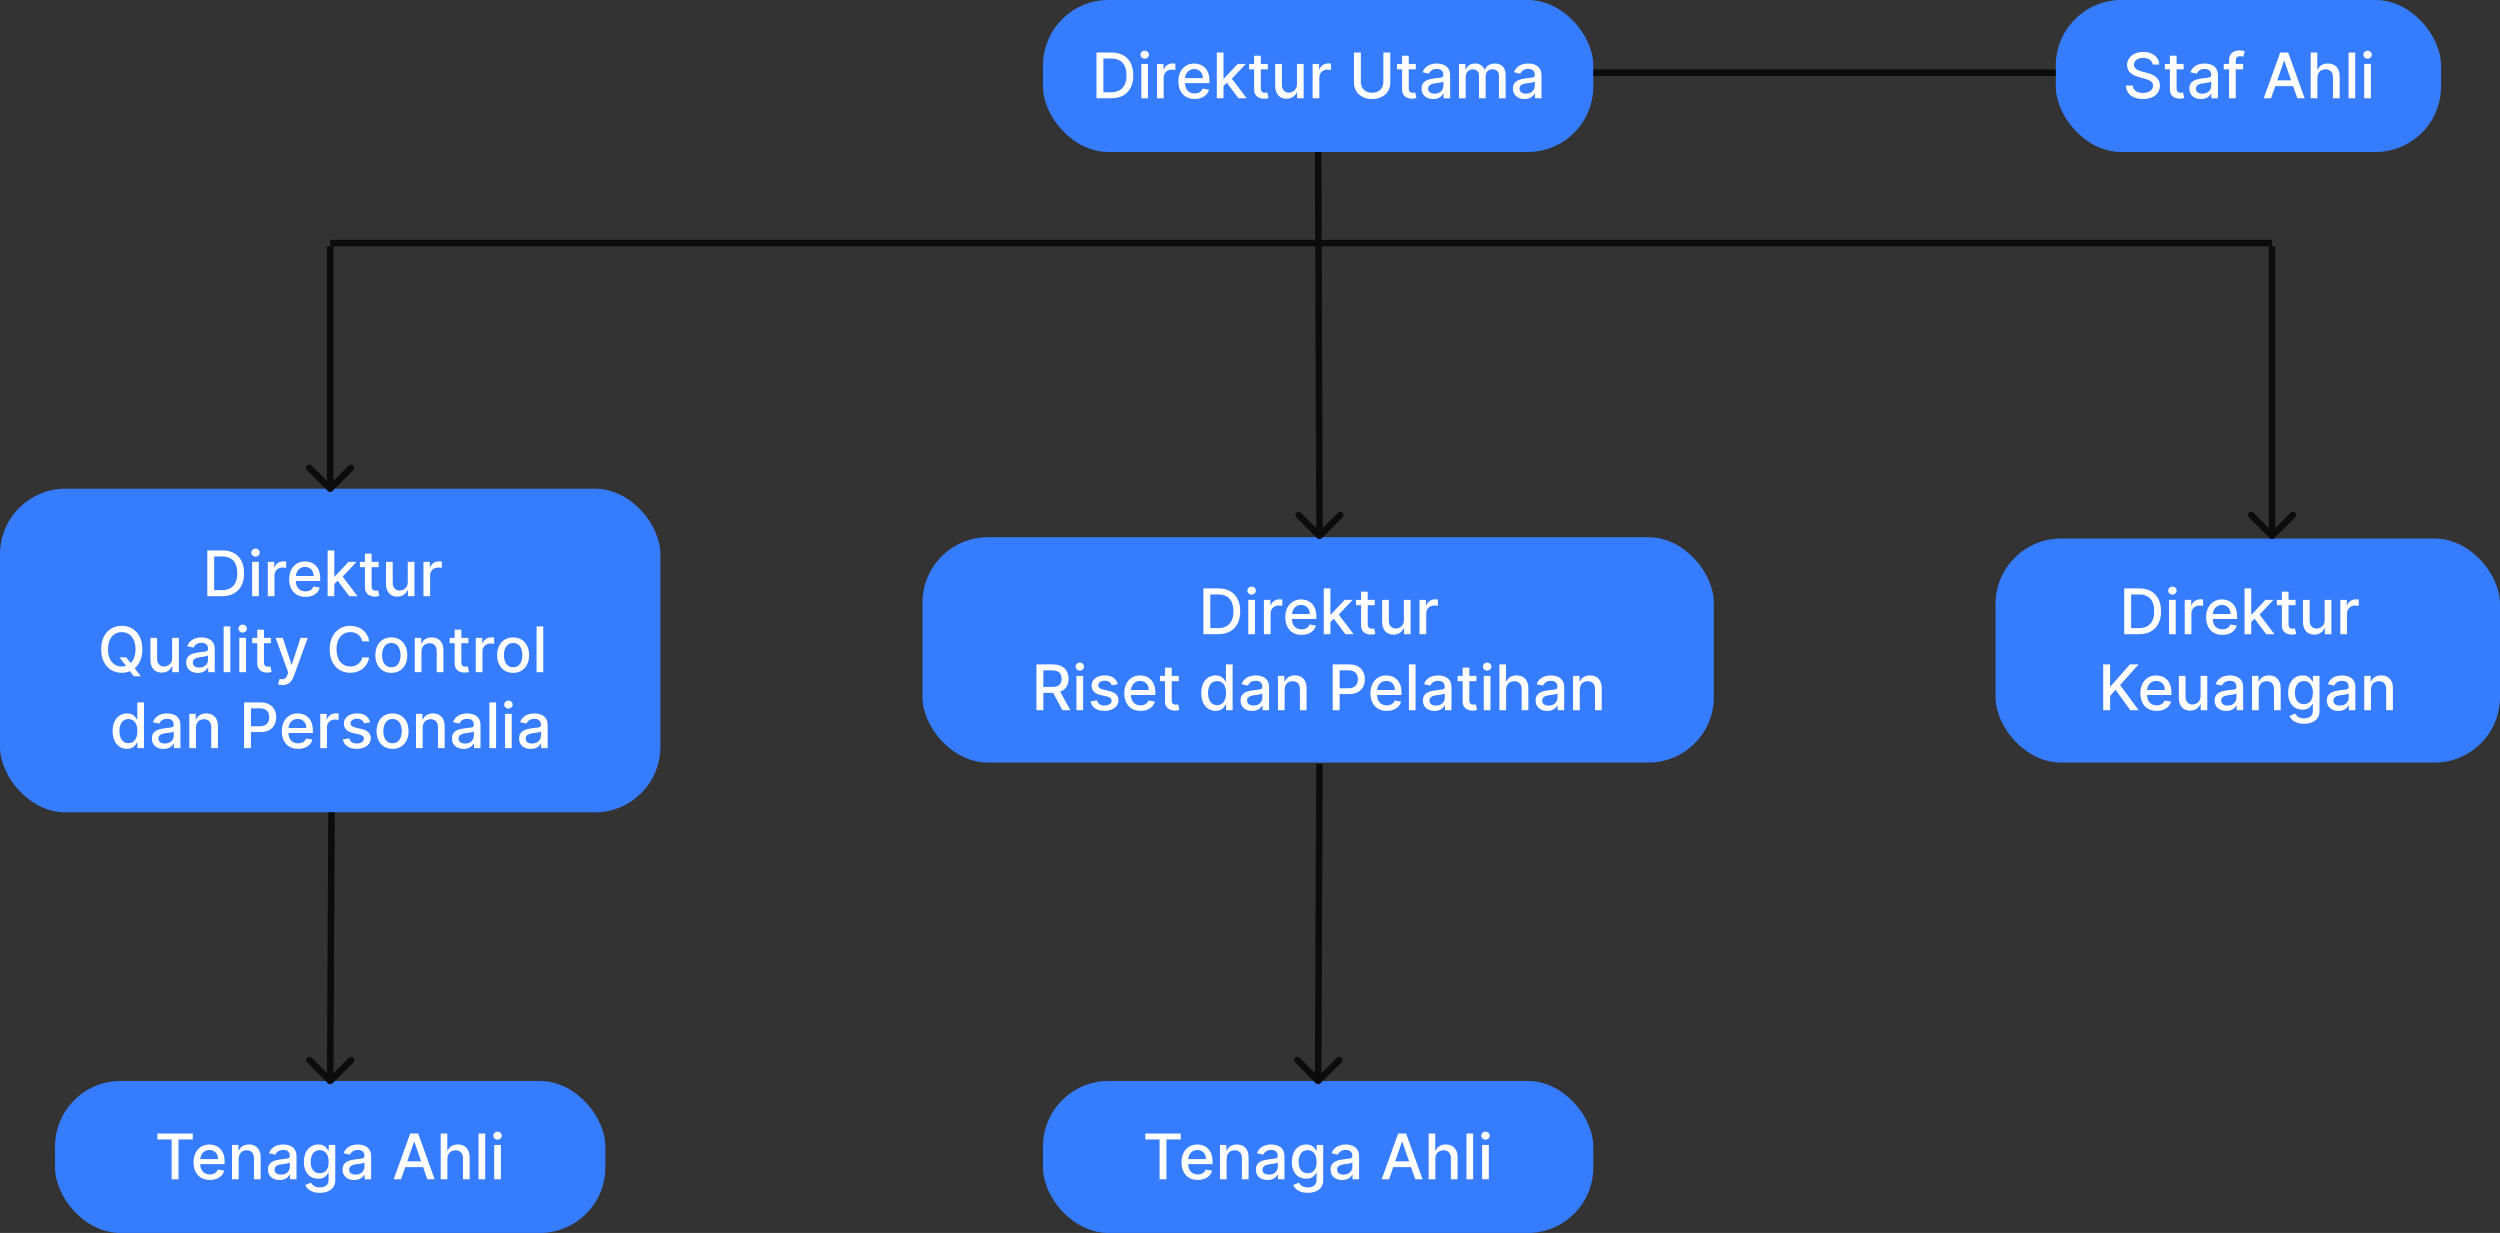
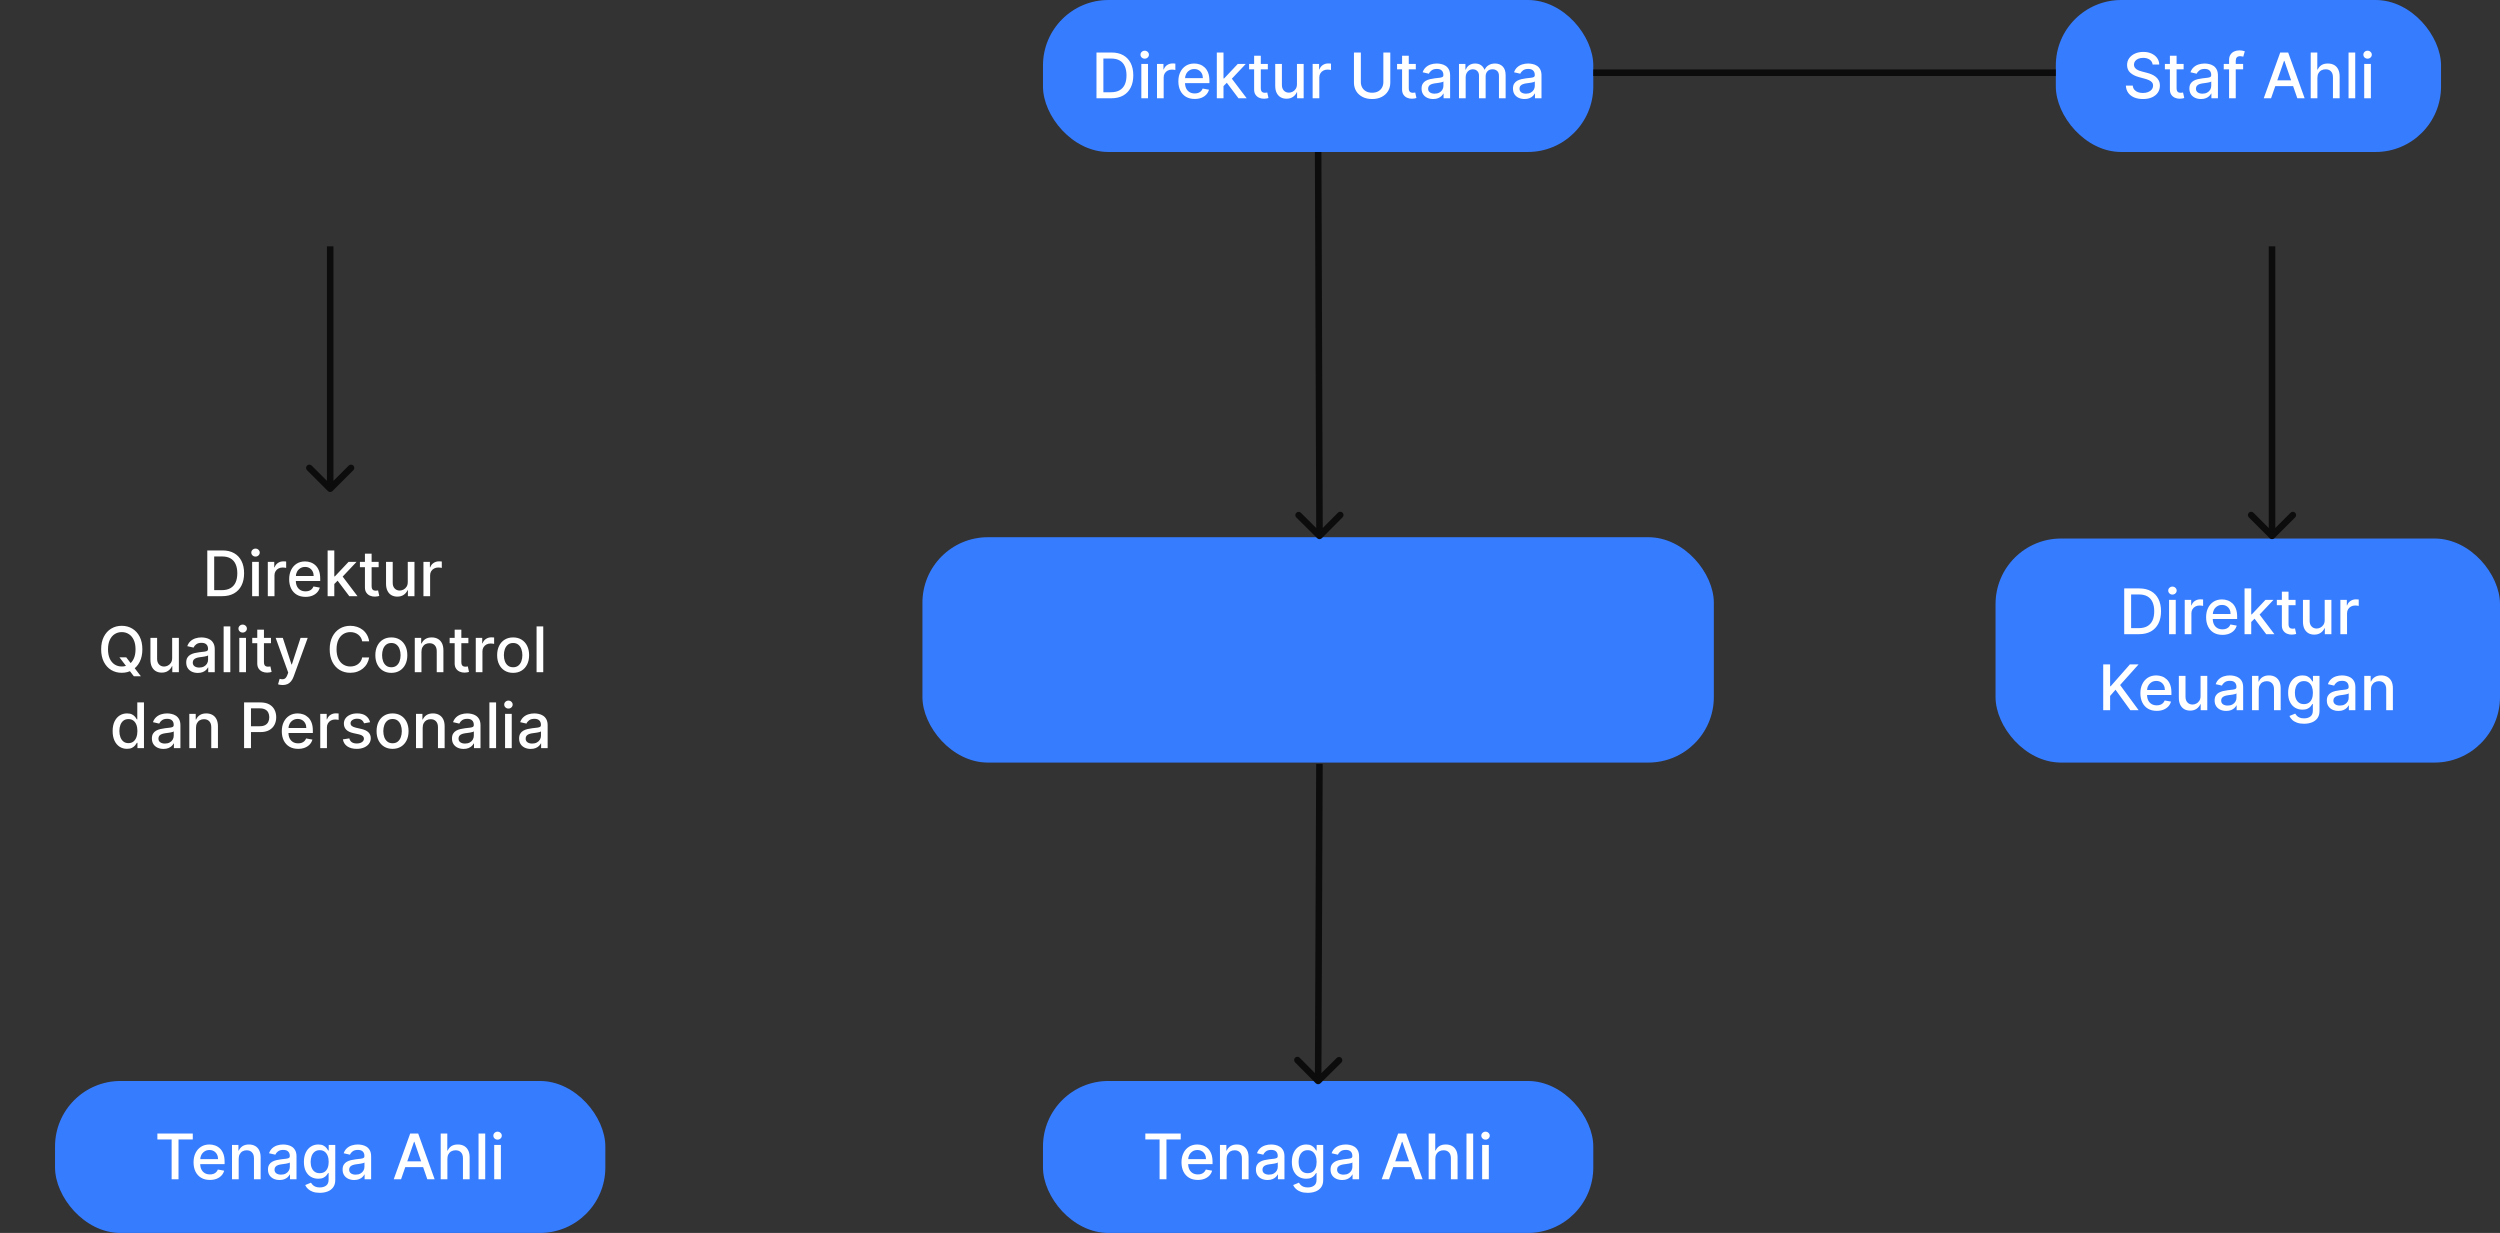
<svg xmlns="http://www.w3.org/2000/svg" width="1908" height="941" viewBox="0 0 1908 941" fill="none">
  <rect x="0" y="0" width="1908" height="941" fill="#333333" stroke="none" />
  <rect x="796" width="420" height="116" rx="50" fill="#367CFF" />
  <path d="M848.136 75H836.835V40.091H848.494C851.915 40.091 854.852 40.79 857.307 42.188C859.761 43.574 861.642 45.568 862.949 48.17C864.267 50.761 864.926 53.869 864.926 57.494C864.926 61.131 864.261 64.256 862.932 66.869C861.614 69.483 859.705 71.494 857.205 72.903C854.705 74.301 851.682 75 848.136 75ZM842.102 70.398H847.847C850.506 70.398 852.716 69.898 854.477 68.898C856.239 67.886 857.557 66.426 858.432 64.517C859.307 62.597 859.744 60.256 859.744 57.494C859.744 54.756 859.307 52.432 858.432 50.523C857.568 48.614 856.278 47.165 854.562 46.176C852.847 45.188 850.716 44.693 848.17 44.693H842.102V70.398ZM871.067 75V48.818H876.163V75H871.067ZM873.641 44.778C872.754 44.778 871.993 44.483 871.357 43.892C870.732 43.29 870.419 42.574 870.419 41.744C870.419 40.903 870.732 40.188 871.357 39.597C871.993 38.994 872.754 38.693 873.641 38.693C874.527 38.693 875.283 38.994 875.908 39.597C876.544 40.188 876.862 40.903 876.862 41.744C876.862 42.574 876.544 43.29 875.908 43.892C875.283 44.483 874.527 44.778 873.641 44.778ZM883.02 75V48.818H887.946V52.977H888.219C888.696 51.568 889.537 50.46 890.741 49.653C891.957 48.835 893.332 48.426 894.866 48.426C895.185 48.426 895.56 48.438 895.991 48.46C896.435 48.483 896.781 48.511 897.031 48.545V53.42C896.827 53.364 896.463 53.301 895.94 53.233C895.418 53.153 894.895 53.114 894.372 53.114C893.168 53.114 892.094 53.369 891.151 53.881C890.219 54.381 889.48 55.08 888.935 55.977C888.389 56.864 888.116 57.875 888.116 59.011V75H883.02ZM911.788 75.528C909.209 75.528 906.987 74.977 905.124 73.875C903.271 72.761 901.839 71.199 900.828 69.188C899.828 67.165 899.328 64.796 899.328 62.08C899.328 59.398 899.828 57.034 900.828 54.989C901.839 52.943 903.249 51.347 905.055 50.199C906.874 49.051 908.999 48.477 911.43 48.477C912.908 48.477 914.339 48.722 915.726 49.21C917.112 49.699 918.357 50.466 919.459 51.511C920.561 52.557 921.43 53.915 922.067 55.585C922.703 57.244 923.021 59.261 923.021 61.636V63.443H902.209V59.625H918.027C918.027 58.284 917.754 57.097 917.209 56.062C916.663 55.017 915.896 54.193 914.908 53.591C913.93 52.989 912.783 52.688 911.464 52.688C910.033 52.688 908.783 53.04 907.714 53.744C906.658 54.438 905.839 55.347 905.26 56.472C904.692 57.585 904.408 58.795 904.408 60.102V63.085C904.408 64.835 904.714 66.324 905.328 67.551C905.953 68.778 906.822 69.716 907.936 70.364C909.05 71 910.351 71.318 911.839 71.318C912.805 71.318 913.686 71.182 914.482 70.909C915.277 70.625 915.964 70.204 916.544 69.648C917.124 69.091 917.567 68.403 917.874 67.585L922.697 68.454C922.311 69.875 921.618 71.119 920.618 72.188C919.629 73.244 918.385 74.068 916.885 74.659C915.396 75.239 913.697 75.528 911.788 75.528ZM933.364 66.119L933.33 59.898H934.216L944.648 48.818H950.75L938.852 61.432H938.051L933.364 66.119ZM928.676 75V40.091H933.773V75H928.676ZM945.21 75L935.835 62.557L939.347 58.994L951.466 75H945.21ZM967.616 48.818V52.909H953.315V48.818H967.616ZM957.151 42.545H962.247V67.312C962.247 68.301 962.395 69.046 962.69 69.546C962.986 70.034 963.366 70.369 963.832 70.551C964.31 70.722 964.827 70.807 965.384 70.807C965.793 70.807 966.151 70.778 966.457 70.722C966.764 70.665 967.003 70.619 967.173 70.585L968.094 74.796C967.798 74.909 967.378 75.023 966.832 75.136C966.287 75.261 965.605 75.329 964.787 75.341C963.446 75.364 962.196 75.125 961.037 74.625C959.878 74.125 958.94 73.352 958.224 72.307C957.509 71.261 957.151 69.949 957.151 68.369V42.545ZM989.839 64.142V48.818H994.953V75H989.942V70.466H989.669C989.067 71.864 988.101 73.028 986.771 73.96C985.453 74.881 983.811 75.341 981.845 75.341C980.163 75.341 978.675 74.972 977.379 74.233C976.095 73.483 975.084 72.375 974.345 70.909C973.618 69.443 973.254 67.631 973.254 65.472V48.818H978.351V64.858C978.351 66.642 978.845 68.062 979.834 69.119C980.822 70.176 982.107 70.704 983.686 70.704C984.641 70.704 985.589 70.466 986.533 69.989C987.487 69.511 988.277 68.79 988.902 67.824C989.538 66.858 989.851 65.631 989.839 64.142ZM1001.8 75V48.818H1006.73V52.977H1007C1007.48 51.568 1008.32 50.46 1009.52 49.653C1010.74 48.835 1012.11 48.426 1013.65 48.426C1013.97 48.426 1014.34 48.438 1014.77 48.46C1015.22 48.483 1015.56 48.511 1015.81 48.545V53.42C1015.61 53.364 1015.24 53.301 1014.72 53.233C1014.2 53.153 1013.68 53.114 1013.15 53.114C1011.95 53.114 1010.88 53.369 1009.93 53.881C1009 54.381 1008.26 55.08 1007.72 55.977C1007.17 56.864 1006.9 57.875 1006.9 59.011V75H1001.8ZM1055.78 40.091H1061.07V63.051C1061.07 65.494 1060.49 67.659 1059.35 69.546C1058.2 71.421 1056.59 72.898 1054.51 73.977C1052.43 75.046 1049.99 75.579 1047.19 75.579C1044.41 75.579 1041.98 75.046 1039.9 73.977C1037.82 72.898 1036.2 71.421 1035.06 69.546C1033.91 67.659 1033.34 65.494 1033.34 63.051V40.091H1038.6V62.625C1038.6 64.204 1038.95 65.608 1039.64 66.835C1040.35 68.062 1041.34 69.028 1042.62 69.733C1043.91 70.426 1045.43 70.773 1047.19 70.773C1048.97 70.773 1050.49 70.426 1051.78 69.733C1053.07 69.028 1054.06 68.062 1054.74 66.835C1055.44 65.608 1055.78 64.204 1055.78 62.625V40.091ZM1080.54 48.818V52.909H1066.24V48.818H1080.54ZM1070.07 42.545H1075.17V67.312C1075.17 68.301 1075.32 69.046 1075.61 69.546C1075.91 70.034 1076.29 70.369 1076.75 70.551C1077.23 70.722 1077.75 70.807 1078.31 70.807C1078.71 70.807 1079.07 70.778 1079.38 70.722C1079.69 70.665 1079.92 70.619 1080.1 70.585L1081.02 74.796C1080.72 74.909 1080.3 75.023 1079.75 75.136C1079.21 75.261 1078.53 75.329 1077.71 75.341C1076.37 75.364 1075.12 75.125 1073.96 74.625C1072.8 74.125 1071.86 73.352 1071.15 72.307C1070.43 71.261 1070.07 69.949 1070.07 68.369V42.545ZM1093.8 75.579C1092.14 75.579 1090.64 75.273 1089.3 74.659C1087.95 74.034 1086.89 73.131 1086.11 71.949C1085.34 70.767 1084.95 69.318 1084.95 67.602C1084.95 66.125 1085.23 64.909 1085.8 63.955C1086.37 63 1087.14 62.244 1088.1 61.688C1089.07 61.131 1090.15 60.71 1091.34 60.426C1092.53 60.142 1093.75 59.926 1094.99 59.778C1096.56 59.597 1097.83 59.449 1098.81 59.335C1099.78 59.21 1100.49 59.011 1100.94 58.739C1101.38 58.466 1101.6 58.023 1101.6 57.409V57.29C1101.6 55.801 1101.18 54.648 1100.34 53.83C1099.51 53.011 1098.27 52.602 1096.62 52.602C1094.91 52.602 1093.56 52.983 1092.57 53.744C1091.59 54.494 1090.91 55.33 1090.54 56.25L1085.75 55.159C1086.32 53.568 1087.15 52.284 1088.24 51.307C1089.34 50.318 1090.61 49.602 1092.04 49.159C1093.47 48.705 1094.98 48.477 1096.56 48.477C1097.6 48.477 1098.71 48.602 1099.88 48.852C1101.06 49.091 1102.16 49.534 1103.19 50.182C1104.22 50.83 1105.07 51.756 1105.73 52.96C1106.39 54.153 1106.72 55.705 1106.72 57.614V75H1101.74V71.421H1101.53C1101.2 72.079 1100.71 72.727 1100.05 73.364C1099.39 74 1098.55 74.528 1097.51 74.949C1096.48 75.369 1095.24 75.579 1093.8 75.579ZM1094.9 71.489C1096.31 71.489 1097.52 71.21 1098.52 70.653C1099.53 70.097 1100.3 69.369 1100.82 68.472C1101.35 67.562 1101.62 66.591 1101.62 65.557V62.182C1101.44 62.364 1101.09 62.534 1100.56 62.693C1100.05 62.841 1099.47 62.972 1098.81 63.085C1098.15 63.188 1097.51 63.284 1096.88 63.375C1096.26 63.455 1095.73 63.523 1095.31 63.58C1094.32 63.705 1093.42 63.915 1092.6 64.21C1091.8 64.506 1091.15 64.932 1090.66 65.489C1090.18 66.034 1089.94 66.761 1089.94 67.671C1089.94 68.932 1090.41 69.886 1091.34 70.534C1092.27 71.171 1093.46 71.489 1094.9 71.489ZM1113.5 75V48.818H1118.4V53.08H1118.72C1119.27 51.636 1120.16 50.511 1121.4 49.705C1122.63 48.886 1124.12 48.477 1125.85 48.477C1127.6 48.477 1129.06 48.886 1130.24 49.705C1131.44 50.523 1132.32 51.648 1132.88 53.08H1133.16C1133.78 51.682 1134.78 50.568 1136.14 49.739C1137.5 48.898 1139.13 48.477 1141.02 48.477C1143.39 48.477 1145.33 49.222 1146.83 50.71C1148.34 52.199 1149.1 54.443 1149.1 57.443V75H1144V57.92C1144 56.148 1143.52 54.864 1142.55 54.068C1141.58 53.273 1140.43 52.875 1139.09 52.875C1137.43 52.875 1136.14 53.386 1135.22 54.409C1134.3 55.42 1133.84 56.722 1133.84 58.312V75H1128.76V57.597C1128.76 56.176 1128.32 55.034 1127.43 54.17C1126.54 53.307 1125.39 52.875 1123.97 52.875C1123 52.875 1122.11 53.131 1121.29 53.642C1120.49 54.142 1119.83 54.841 1119.33 55.739C1118.85 56.636 1118.6 57.676 1118.6 58.858V75H1113.5ZM1163.55 75.579C1161.89 75.579 1160.39 75.273 1159.05 74.659C1157.7 74.034 1156.64 73.131 1155.86 71.949C1155.09 70.767 1154.7 69.318 1154.7 67.602C1154.7 66.125 1154.98 64.909 1155.55 63.955C1156.12 63 1156.89 62.244 1157.85 61.688C1158.82 61.131 1159.9 60.71 1161.09 60.426C1162.28 60.142 1163.5 59.926 1164.74 59.778C1166.31 59.597 1167.58 59.449 1168.56 59.335C1169.53 59.21 1170.24 59.011 1170.69 58.739C1171.13 58.466 1171.35 58.023 1171.35 57.409V57.29C1171.35 55.801 1170.93 54.648 1170.09 53.83C1169.26 53.011 1168.02 52.602 1166.38 52.602C1164.66 52.602 1163.31 52.983 1162.32 53.744C1161.34 54.494 1160.66 55.33 1160.29 56.25L1155.5 55.159C1156.07 53.568 1156.9 52.284 1157.99 51.307C1159.09 50.318 1160.36 49.602 1161.79 49.159C1163.22 48.705 1164.73 48.477 1166.31 48.477C1167.35 48.477 1168.46 48.602 1169.63 48.852C1170.81 49.091 1171.91 49.534 1172.94 50.182C1173.97 50.83 1174.82 51.756 1175.48 52.96C1176.14 54.153 1176.47 55.705 1176.47 57.614V75H1171.49V71.421H1171.28C1170.95 72.079 1170.46 72.727 1169.8 73.364C1169.14 74 1168.3 74.528 1167.26 74.949C1166.23 75.369 1164.99 75.579 1163.55 75.579ZM1164.65 71.489C1166.06 71.489 1167.27 71.21 1168.27 70.653C1169.28 70.097 1170.05 69.369 1170.57 68.472C1171.1 67.562 1171.37 66.591 1171.37 65.557V62.182C1171.19 62.364 1170.84 62.534 1170.31 62.693C1169.8 62.841 1169.22 62.972 1168.56 63.085C1167.9 63.188 1167.26 63.284 1166.63 63.375C1166.01 63.455 1165.48 63.523 1165.06 63.58C1164.07 63.705 1163.17 63.915 1162.35 64.21C1161.55 64.506 1160.9 64.932 1160.41 65.489C1159.93 66.034 1159.69 66.761 1159.69 67.671C1159.69 68.932 1160.16 69.886 1161.09 70.534C1162.02 71.171 1163.21 71.489 1164.65 71.489Z" fill="white" />
  <rect x="1569" width="294" height="116" rx="50" fill="#367CFF" />
  <path d="M1642.88 49.261C1642.69 47.648 1641.94 46.398 1640.62 45.511C1639.31 44.614 1637.65 44.165 1635.65 44.165C1634.22 44.165 1632.98 44.392 1631.93 44.847C1630.89 45.29 1630.07 45.903 1629.49 46.688C1628.93 47.46 1628.64 48.341 1628.64 49.33C1628.64 50.159 1628.84 50.875 1629.22 51.477C1629.62 52.08 1630.14 52.585 1630.77 52.994C1631.42 53.392 1632.11 53.727 1632.85 54C1633.59 54.261 1634.3 54.477 1634.98 54.648L1638.39 55.534C1639.51 55.807 1640.65 56.176 1641.82 56.642C1642.99 57.108 1644.07 57.722 1645.07 58.483C1646.07 59.244 1646.88 60.188 1647.49 61.312C1648.12 62.438 1648.43 63.784 1648.43 65.352C1648.43 67.329 1647.92 69.085 1646.9 70.619C1645.89 72.153 1644.41 73.364 1642.48 74.25C1640.56 75.136 1638.24 75.579 1635.51 75.579C1632.9 75.579 1630.64 75.165 1628.73 74.335C1626.82 73.506 1625.32 72.329 1624.24 70.807C1623.16 69.273 1622.57 67.454 1622.45 65.352H1627.74C1627.84 66.614 1628.25 67.665 1628.97 68.506C1629.69 69.335 1630.62 69.954 1631.74 70.364C1632.88 70.761 1634.12 70.96 1635.48 70.96C1636.97 70.96 1638.29 70.727 1639.45 70.261C1640.62 69.784 1641.54 69.125 1642.21 68.284C1642.88 67.432 1643.22 66.438 1643.22 65.301C1643.22 64.267 1642.92 63.42 1642.33 62.761C1641.75 62.102 1640.96 61.557 1639.96 61.125C1638.97 60.693 1637.85 60.312 1636.6 59.983L1632.48 58.858C1629.68 58.097 1627.47 56.977 1625.83 55.5C1624.2 54.023 1623.39 52.068 1623.39 49.636C1623.39 47.625 1623.94 45.869 1625.03 44.369C1626.12 42.869 1627.6 41.705 1629.46 40.875C1631.32 40.034 1633.43 39.614 1635.77 39.614C1638.13 39.614 1640.22 40.028 1642.02 40.858C1643.84 41.688 1645.27 42.83 1646.32 44.284C1647.36 45.727 1647.91 47.386 1647.95 49.261H1642.88ZM1666.54 48.818V52.909H1652.24V48.818H1666.54ZM1656.07 42.545H1661.17V67.312C1661.17 68.301 1661.32 69.046 1661.61 69.546C1661.91 70.034 1662.29 70.369 1662.75 70.551C1663.23 70.722 1663.75 70.807 1664.31 70.807C1664.71 70.807 1665.07 70.778 1665.38 70.722C1665.69 70.665 1665.92 70.619 1666.1 70.585L1667.02 74.796C1666.72 74.909 1666.3 75.023 1665.75 75.136C1665.21 75.261 1664.53 75.329 1663.71 75.341C1662.37 75.364 1661.12 75.125 1659.96 74.625C1658.8 74.125 1657.86 73.352 1657.15 72.307C1656.43 71.261 1656.07 69.949 1656.07 68.369V42.545ZM1679.8 75.579C1678.14 75.579 1676.64 75.273 1675.3 74.659C1673.95 74.034 1672.89 73.131 1672.11 71.949C1671.34 70.767 1670.95 69.318 1670.95 67.602C1670.95 66.125 1671.23 64.909 1671.8 63.955C1672.37 63 1673.14 62.244 1674.1 61.688C1675.07 61.131 1676.15 60.71 1677.34 60.426C1678.53 60.142 1679.75 59.926 1680.99 59.778C1682.56 59.597 1683.83 59.449 1684.81 59.335C1685.78 59.21 1686.49 59.011 1686.94 58.739C1687.38 58.466 1687.6 58.023 1687.6 57.409V57.29C1687.6 55.801 1687.18 54.648 1686.34 53.83C1685.51 53.011 1684.27 52.602 1682.62 52.602C1680.91 52.602 1679.56 52.983 1678.57 53.744C1677.59 54.494 1676.91 55.33 1676.54 56.25L1671.75 55.159C1672.32 53.568 1673.15 52.284 1674.24 51.307C1675.34 50.318 1676.61 49.602 1678.04 49.159C1679.47 48.705 1680.98 48.477 1682.56 48.477C1683.6 48.477 1684.71 48.602 1685.88 48.852C1687.06 49.091 1688.16 49.534 1689.19 50.182C1690.22 50.83 1691.07 51.756 1691.73 52.96C1692.39 54.153 1692.72 55.705 1692.72 57.614V75H1687.74V71.421H1687.53C1687.2 72.079 1686.71 72.727 1686.05 73.364C1685.39 74 1684.55 74.528 1683.51 74.949C1682.48 75.369 1681.24 75.579 1679.8 75.579ZM1680.9 71.489C1682.31 71.489 1683.52 71.21 1684.52 70.653C1685.53 70.097 1686.3 69.369 1686.82 68.472C1687.35 67.562 1687.62 66.591 1687.62 65.557V62.182C1687.44 62.364 1687.09 62.534 1686.56 62.693C1686.05 62.841 1685.47 62.972 1684.81 63.085C1684.15 63.188 1683.51 63.284 1682.88 63.375C1682.26 63.455 1681.73 63.523 1681.31 63.58C1680.32 63.705 1679.42 63.915 1678.6 64.21C1677.8 64.506 1677.15 64.932 1676.66 65.489C1676.18 66.034 1675.94 66.761 1675.94 67.671C1675.94 68.932 1676.41 69.886 1677.34 70.534C1678.27 71.171 1679.46 71.489 1680.9 71.489ZM1711.96 48.818V52.909H1697.17V48.818H1711.96ZM1701.23 75V45.784C1701.23 44.148 1701.58 42.79 1702.3 41.71C1703.02 40.619 1703.96 39.807 1705.15 39.273C1706.33 38.727 1707.61 38.455 1709 38.455C1710.02 38.455 1710.9 38.54 1711.62 38.71C1712.35 38.869 1712.89 39.017 1713.24 39.153L1712.05 43.278C1711.81 43.21 1711.5 43.131 1711.13 43.04C1710.75 42.938 1710.3 42.886 1709.77 42.886C1708.53 42.886 1707.64 43.193 1707.11 43.807C1706.58 44.42 1706.32 45.307 1706.32 46.466V75H1701.23ZM1733.28 75H1727.69L1740.26 40.091H1746.34L1758.9 75H1753.31L1743.44 46.432H1743.17L1733.28 75ZM1734.22 61.33H1752.36V65.761H1734.22V61.33ZM1768.63 59.455V75H1763.54V40.091H1768.56V53.08H1768.89C1769.5 51.67 1770.44 50.551 1771.7 49.722C1772.96 48.892 1774.61 48.477 1776.64 48.477C1778.44 48.477 1780.01 48.847 1781.35 49.585C1782.7 50.324 1783.75 51.426 1784.48 52.892C1785.23 54.347 1785.61 56.165 1785.61 58.347V75H1780.51V58.96C1780.51 57.04 1780.02 55.551 1779.03 54.494C1778.04 53.426 1776.67 52.892 1774.9 52.892C1773.7 52.892 1772.62 53.148 1771.67 53.659C1770.72 54.17 1769.98 54.92 1769.43 55.909C1768.9 56.886 1768.63 58.068 1768.63 59.455ZM1797.51 40.091V75H1792.41V40.091H1797.51ZM1804.36 75V48.818H1809.46V75H1804.36ZM1806.94 44.778C1806.05 44.778 1805.29 44.483 1804.65 43.892C1804.03 43.29 1803.72 42.574 1803.72 41.744C1803.72 40.903 1804.03 40.188 1804.65 39.597C1805.29 38.994 1806.05 38.693 1806.94 38.693C1807.82 38.693 1808.58 38.994 1809.2 39.597C1809.84 40.188 1810.16 40.903 1810.16 41.744C1810.16 42.574 1809.84 43.29 1809.2 43.892C1808.58 44.483 1807.82 44.778 1806.94 44.778Z" fill="white" />
-   <rect y="373" width="504" height="247" rx="50" fill="#367CFF" />
  <path d="M169.504 455H158.202V420.091H169.862C173.282 420.091 176.219 420.79 178.674 422.188C181.129 423.574 183.009 425.568 184.316 428.17C185.634 430.761 186.293 433.869 186.293 437.494C186.293 441.131 185.629 444.256 184.299 446.869C182.981 449.483 181.072 451.494 178.572 452.903C176.072 454.301 173.049 455 169.504 455ZM163.469 450.398H169.214C171.873 450.398 174.083 449.898 175.844 448.898C177.606 447.886 178.924 446.426 179.799 444.517C180.674 442.597 181.112 440.256 181.112 437.494C181.112 434.756 180.674 432.432 179.799 430.523C178.935 428.614 177.646 427.165 175.93 426.176C174.214 425.187 172.083 424.693 169.538 424.693H163.469V450.398ZM192.434 455V428.818H197.531V455H192.434ZM195.008 424.778C194.121 424.778 193.36 424.483 192.724 423.892C192.099 423.29 191.786 422.574 191.786 421.744C191.786 420.903 192.099 420.187 192.724 419.597C193.36 418.994 194.121 418.693 195.008 418.693C195.894 418.693 196.65 418.994 197.275 419.597C197.911 420.187 198.229 420.903 198.229 421.744C198.229 422.574 197.911 423.29 197.275 423.892C196.65 424.483 195.894 424.778 195.008 424.778ZM204.387 455V428.818H209.313V432.977H209.586C210.063 431.568 210.904 430.46 212.109 429.653C213.325 428.835 214.7 428.426 216.234 428.426C216.552 428.426 216.927 428.437 217.359 428.46C217.802 428.483 218.148 428.511 218.398 428.545V433.42C218.194 433.364 217.83 433.301 217.308 433.233C216.785 433.153 216.262 433.114 215.739 433.114C214.535 433.114 213.461 433.369 212.518 433.881C211.586 434.381 210.847 435.08 210.302 435.977C209.756 436.864 209.484 437.875 209.484 439.011V455H204.387ZM233.156 455.528C230.576 455.528 228.354 454.977 226.491 453.875C224.638 452.761 223.207 451.199 222.195 449.188C221.195 447.165 220.695 444.795 220.695 442.08C220.695 439.398 221.195 437.034 222.195 434.989C223.207 432.943 224.616 431.347 226.423 430.199C228.241 429.051 230.366 428.477 232.798 428.477C234.275 428.477 235.707 428.722 237.093 429.21C238.479 429.699 239.724 430.466 240.826 431.511C241.928 432.557 242.798 433.915 243.434 435.585C244.07 437.244 244.388 439.261 244.388 441.636V443.443H223.576V439.625H239.394C239.394 438.284 239.121 437.097 238.576 436.062C238.031 435.017 237.263 434.193 236.275 433.591C235.298 432.989 234.15 432.688 232.832 432.688C231.4 432.688 230.15 433.04 229.082 433.744C228.025 434.437 227.207 435.347 226.627 436.472C226.059 437.585 225.775 438.795 225.775 440.102V443.085C225.775 444.835 226.082 446.324 226.695 447.551C227.32 448.778 228.19 449.716 229.303 450.364C230.417 451 231.718 451.318 233.207 451.318C234.173 451.318 235.053 451.182 235.849 450.909C236.644 450.625 237.332 450.205 237.911 449.648C238.491 449.091 238.934 448.403 239.241 447.585L244.065 448.455C243.678 449.875 242.985 451.119 241.985 452.188C240.996 453.244 239.752 454.068 238.252 454.659C236.763 455.239 235.065 455.528 233.156 455.528ZM254.731 446.119L254.697 439.898H255.583L266.015 428.818H272.117L260.219 441.432H259.418L254.731 446.119ZM250.043 455V420.091H255.14V455H250.043ZM266.577 455L257.202 442.557L260.714 438.994L272.833 455H266.577ZM288.984 428.818V432.909H274.683V428.818H288.984ZM278.518 422.545H283.614V447.312C283.614 448.301 283.762 449.045 284.058 449.545C284.353 450.034 284.734 450.369 285.2 450.551C285.677 450.722 286.194 450.807 286.751 450.807C287.16 450.807 287.518 450.778 287.825 450.722C288.131 450.665 288.37 450.619 288.54 450.585L289.461 454.795C289.165 454.909 288.745 455.023 288.2 455.136C287.654 455.261 286.972 455.33 286.154 455.341C284.813 455.364 283.563 455.125 282.404 454.625C281.245 454.125 280.308 453.352 279.592 452.307C278.876 451.261 278.518 449.949 278.518 448.369V422.545ZM311.207 444.142V428.818H316.32V455H311.309V450.466H311.036C310.434 451.864 309.468 453.028 308.138 453.96C306.82 454.881 305.178 455.341 303.212 455.341C301.531 455.341 300.042 454.972 298.746 454.233C297.462 453.483 296.451 452.375 295.712 450.909C294.985 449.443 294.621 447.631 294.621 445.472V428.818H299.718V444.858C299.718 446.642 300.212 448.062 301.201 449.119C302.19 450.176 303.474 450.705 305.053 450.705C306.008 450.705 306.957 450.466 307.9 449.989C308.854 449.511 309.644 448.79 310.269 447.824C310.906 446.858 311.218 445.631 311.207 444.142ZM323.168 455V428.818H328.094V432.977H328.367C328.844 431.568 329.685 430.46 330.89 429.653C332.106 428.835 333.481 428.426 335.015 428.426C335.333 428.426 335.708 428.437 336.14 428.46C336.583 428.483 336.93 428.511 337.18 428.545V433.42C336.975 433.364 336.612 433.301 336.089 433.233C335.566 433.153 335.043 433.114 334.521 433.114C333.316 433.114 332.242 433.369 331.299 433.881C330.367 434.381 329.629 435.08 329.083 435.977C328.538 436.864 328.265 437.875 328.265 439.011V455H323.168ZM91.163 501.682H96.344L99.992 506.438L101.714 508.551L107.526 516.136H102.14L98.254 511.074L96.924 509.233L91.163 501.682ZM108.651 495.545C108.651 499.273 107.969 502.477 106.606 505.159C105.242 507.83 103.373 509.886 100.998 511.33C98.634 512.761 95.947 513.477 92.935 513.477C89.913 513.477 87.214 512.761 84.839 511.33C82.475 509.886 80.612 507.824 79.248 505.142C77.884 502.46 77.202 499.261 77.202 495.545C77.202 491.818 77.884 488.619 79.248 485.949C80.612 483.267 82.475 481.21 84.839 479.778C87.214 478.335 89.913 477.614 92.935 477.614C95.947 477.614 98.634 478.335 100.998 479.778C103.373 481.21 105.242 483.267 106.606 485.949C107.969 488.619 108.651 491.818 108.651 495.545ZM103.435 495.545C103.435 492.705 102.975 490.312 102.055 488.369C101.146 486.415 99.896 484.938 98.305 483.938C96.725 482.926 94.935 482.42 92.935 482.42C90.924 482.42 89.129 482.926 87.549 483.938C85.969 484.938 84.719 486.415 83.799 488.369C82.89 490.312 82.435 492.705 82.435 495.545C82.435 498.386 82.89 500.784 83.799 502.739C84.719 504.682 85.969 506.159 87.549 507.17C89.129 508.17 90.924 508.67 92.935 508.67C94.935 508.67 96.725 508.17 98.305 507.17C99.896 506.159 101.146 504.682 102.055 502.739C102.975 500.784 103.435 498.386 103.435 495.545ZM131.394 502.142V486.818H136.508V513H131.496V508.466H131.224C130.621 509.864 129.656 511.028 128.326 511.96C127.008 512.881 125.366 513.341 123.4 513.341C121.718 513.341 120.229 512.972 118.934 512.233C117.65 511.483 116.638 510.375 115.9 508.909C115.173 507.443 114.809 505.631 114.809 503.472V486.818H119.906V502.858C119.906 504.642 120.4 506.062 121.388 507.119C122.377 508.176 123.661 508.705 125.241 508.705C126.195 508.705 127.144 508.466 128.087 507.989C129.042 507.511 129.832 506.79 130.457 505.824C131.093 504.858 131.406 503.631 131.394 502.142ZM150.975 513.58C149.316 513.58 147.816 513.273 146.475 512.659C145.134 512.034 144.072 511.131 143.288 509.949C142.515 508.767 142.129 507.318 142.129 505.602C142.129 504.125 142.413 502.909 142.981 501.955C143.549 501 144.316 500.244 145.282 499.688C146.248 499.131 147.327 498.71 148.521 498.426C149.714 498.142 150.93 497.926 152.168 497.778C153.737 497.597 155.009 497.449 155.987 497.335C156.964 497.21 157.674 497.011 158.117 496.739C158.56 496.466 158.782 496.023 158.782 495.409V495.29C158.782 493.801 158.362 492.648 157.521 491.83C156.691 491.011 155.452 490.602 153.805 490.602C152.089 490.602 150.737 490.983 149.748 491.744C148.771 492.494 148.094 493.33 147.719 494.25L142.93 493.159C143.498 491.568 144.327 490.284 145.418 489.307C146.521 488.318 147.788 487.602 149.219 487.159C150.651 486.705 152.157 486.477 153.737 486.477C154.782 486.477 155.89 486.602 157.06 486.852C158.242 487.091 159.344 487.534 160.367 488.182C161.401 488.83 162.248 489.756 162.907 490.96C163.566 492.153 163.896 493.705 163.896 495.614V513H158.918V509.42H158.714C158.384 510.08 157.89 510.727 157.231 511.364C156.572 512 155.725 512.528 154.691 512.949C153.657 513.369 152.418 513.58 150.975 513.58ZM152.083 509.489C153.492 509.489 154.697 509.21 155.697 508.653C156.708 508.097 157.475 507.369 157.998 506.472C158.532 505.562 158.799 504.591 158.799 503.557V500.182C158.617 500.364 158.265 500.534 157.742 500.693C157.231 500.841 156.646 500.972 155.987 501.085C155.327 501.187 154.685 501.284 154.06 501.375C153.435 501.455 152.913 501.523 152.492 501.58C151.504 501.705 150.6 501.915 149.782 502.21C148.975 502.506 148.327 502.932 147.839 503.489C147.362 504.034 147.123 504.761 147.123 505.67C147.123 506.932 147.589 507.886 148.521 508.534C149.452 509.17 150.64 509.489 152.083 509.489ZM175.781 478.091V513H170.684V478.091H175.781ZM182.637 513V486.818H187.734V513H182.637ZM185.211 482.778C184.325 482.778 183.563 482.483 182.927 481.892C182.302 481.29 181.989 480.574 181.989 479.744C181.989 478.903 182.302 478.187 182.927 477.597C183.563 476.994 184.325 476.693 185.211 476.693C186.097 476.693 186.853 476.994 187.478 477.597C188.114 478.187 188.433 478.903 188.433 479.744C188.433 480.574 188.114 481.29 187.478 481.892C186.853 482.483 186.097 482.778 185.211 482.778ZM206.812 486.818V490.909H192.511V486.818H206.812ZM196.346 480.545H201.442V505.312C201.442 506.301 201.59 507.045 201.886 507.545C202.181 508.034 202.562 508.369 203.028 508.551C203.505 508.722 204.022 508.807 204.579 508.807C204.988 508.807 205.346 508.778 205.653 508.722C205.96 508.665 206.198 508.619 206.369 508.585L207.289 512.795C206.994 512.909 206.573 513.023 206.028 513.136C205.482 513.261 204.8 513.33 203.982 513.341C202.641 513.364 201.391 513.125 200.232 512.625C199.073 512.125 198.136 511.352 197.42 510.307C196.704 509.261 196.346 507.949 196.346 506.369V480.545ZM215.671 522.818C214.91 522.818 214.217 522.756 213.592 522.631C212.967 522.517 212.501 522.392 212.194 522.256L213.421 518.08C214.353 518.33 215.183 518.438 215.91 518.403C216.637 518.369 217.279 518.097 217.836 517.585C218.404 517.074 218.904 516.239 219.336 515.08L219.967 513.341L210.387 486.818H215.842L222.472 507.136H222.745L229.376 486.818H234.847L224.058 516.494C223.558 517.858 222.921 519.011 222.148 519.955C221.376 520.909 220.455 521.625 219.387 522.102C218.319 522.58 217.08 522.818 215.671 522.818ZM281.744 489.443H276.425C276.221 488.307 275.84 487.307 275.283 486.443C274.727 485.58 274.045 484.847 273.238 484.244C272.431 483.642 271.528 483.187 270.528 482.881C269.539 482.574 268.488 482.42 267.374 482.42C265.363 482.42 263.562 482.926 261.971 483.938C260.391 484.949 259.141 486.432 258.221 488.386C257.312 490.341 256.857 492.727 256.857 495.545C256.857 498.386 257.312 500.784 258.221 502.739C259.141 504.693 260.397 506.17 261.988 507.17C263.579 508.17 265.369 508.67 267.357 508.67C268.46 508.67 269.505 508.523 270.494 508.227C271.494 507.92 272.397 507.472 273.204 506.881C274.011 506.29 274.692 505.568 275.249 504.716C275.817 503.852 276.21 502.864 276.425 501.75L281.744 501.767C281.46 503.483 280.908 505.062 280.09 506.506C279.283 507.938 278.244 509.176 276.971 510.222C275.71 511.256 274.266 512.057 272.641 512.625C271.016 513.193 269.244 513.477 267.323 513.477C264.3 513.477 261.607 512.761 259.244 511.33C256.88 509.886 255.016 507.824 253.653 505.142C252.3 502.46 251.624 499.261 251.624 495.545C251.624 491.818 252.306 488.619 253.67 485.949C255.033 483.267 256.897 481.21 259.261 479.778C261.624 478.335 264.312 477.614 267.323 477.614C269.175 477.614 270.903 477.881 272.505 478.415C274.119 478.937 275.567 479.71 276.852 480.733C278.136 481.744 279.198 482.983 280.039 484.449C280.88 485.903 281.448 487.568 281.744 489.443ZM298.665 513.528C296.211 513.528 294.069 512.966 292.239 511.841C290.41 510.716 288.989 509.142 287.978 507.119C286.967 505.097 286.461 502.733 286.461 500.028C286.461 497.312 286.967 494.937 287.978 492.903C288.989 490.869 290.41 489.29 292.239 488.165C294.069 487.04 296.211 486.477 298.665 486.477C301.12 486.477 303.262 487.04 305.092 488.165C306.921 489.29 308.342 490.869 309.353 492.903C310.364 494.937 310.87 497.312 310.87 500.028C310.87 502.733 310.364 505.097 309.353 507.119C308.342 509.142 306.921 510.716 305.092 511.841C303.262 512.966 301.12 513.528 298.665 513.528ZM298.683 509.25C300.273 509.25 301.592 508.83 302.637 507.989C303.683 507.148 304.455 506.028 304.955 504.631C305.467 503.233 305.722 501.693 305.722 500.011C305.722 498.341 305.467 496.807 304.955 495.409C304.455 494 303.683 492.869 302.637 492.017C301.592 491.165 300.273 490.739 298.683 490.739C297.08 490.739 295.751 491.165 294.694 492.017C293.648 492.869 292.87 494 292.359 495.409C291.859 496.807 291.609 498.341 291.609 500.011C291.609 501.693 291.859 503.233 292.359 504.631C292.87 506.028 293.648 507.148 294.694 507.989C295.751 508.83 297.08 509.25 298.683 509.25ZM321.656 497.455V513H316.559V486.818H321.451V491.08H321.775C322.377 489.693 323.32 488.58 324.604 487.739C325.9 486.898 327.531 486.477 329.496 486.477C331.281 486.477 332.843 486.852 334.184 487.602C335.525 488.341 336.565 489.443 337.303 490.909C338.042 492.375 338.411 494.187 338.411 496.347V513H333.315V496.96C333.315 495.062 332.82 493.58 331.832 492.511C330.843 491.432 329.485 490.892 327.758 490.892C326.576 490.892 325.525 491.148 324.604 491.659C323.695 492.17 322.974 492.92 322.44 493.909C321.917 494.886 321.656 496.068 321.656 497.455ZM357.468 486.818V490.909H343.167V486.818H357.468ZM347.002 480.545H352.099V505.312C352.099 506.301 352.246 507.045 352.542 507.545C352.837 508.034 353.218 508.369 353.684 508.551C354.161 508.722 354.678 508.807 355.235 508.807C355.644 508.807 356.002 508.778 356.309 508.722C356.616 508.665 356.854 508.619 357.025 508.585L357.945 512.795C357.65 512.909 357.229 513.023 356.684 513.136C356.138 513.261 355.457 513.33 354.638 513.341C353.298 513.364 352.048 513.125 350.888 512.625C349.729 512.125 348.792 511.352 348.076 510.307C347.36 509.261 347.002 507.949 347.002 506.369V480.545ZM363.106 513V486.818H368.032V490.977H368.305C368.782 489.568 369.623 488.46 370.827 487.653C372.043 486.835 373.418 486.426 374.952 486.426C375.271 486.426 375.646 486.437 376.077 486.46C376.521 486.483 376.867 486.511 377.117 486.545V491.42C376.913 491.364 376.549 491.301 376.026 491.233C375.504 491.153 374.981 491.114 374.458 491.114C373.254 491.114 372.18 491.369 371.237 491.881C370.305 492.381 369.566 493.08 369.021 493.977C368.475 494.864 368.202 495.875 368.202 497.011V513H363.106ZM391.619 513.528C389.164 513.528 387.022 512.966 385.192 511.841C383.363 510.716 381.942 509.142 380.931 507.119C379.92 505.097 379.414 502.733 379.414 500.028C379.414 497.312 379.92 494.937 380.931 492.903C381.942 490.869 383.363 489.29 385.192 488.165C387.022 487.04 389.164 486.477 391.619 486.477C394.073 486.477 396.215 487.04 398.045 488.165C399.874 489.29 401.295 490.869 402.306 492.903C403.317 494.937 403.823 497.312 403.823 500.028C403.823 502.733 403.317 505.097 402.306 507.119C401.295 509.142 399.874 510.716 398.045 511.841C396.215 512.966 394.073 513.528 391.619 513.528ZM391.636 509.25C393.227 509.25 394.545 508.83 395.59 507.989C396.636 507.148 397.408 506.028 397.908 504.631C398.42 503.233 398.675 501.693 398.675 500.011C398.675 498.341 398.42 496.807 397.908 495.409C397.408 494 396.636 492.869 395.59 492.017C394.545 491.165 393.227 490.739 391.636 490.739C390.033 490.739 388.704 491.165 387.647 492.017C386.602 492.869 385.823 494 385.312 495.409C384.812 496.807 384.562 498.341 384.562 500.011C384.562 501.693 384.812 503.233 385.312 504.631C385.823 506.028 386.602 507.148 387.647 507.989C388.704 508.83 390.033 509.25 391.636 509.25ZM414.609 478.091V513H409.512V478.091H414.609ZM96.907 571.511C94.793 571.511 92.907 570.972 91.248 569.892C89.6 568.801 88.305 567.25 87.362 565.239C86.43 563.216 85.964 560.79 85.964 557.96C85.964 555.131 86.435 552.71 87.379 550.699C88.333 548.687 89.64 547.148 91.299 546.08C92.958 545.011 94.839 544.477 96.941 544.477C98.566 544.477 99.873 544.75 100.862 545.295C101.862 545.83 102.634 546.455 103.18 547.17C103.737 547.886 104.168 548.517 104.475 549.062H104.782V536.091H109.879V571H104.901V566.926H104.475C104.168 567.483 103.725 568.119 103.146 568.835C102.577 569.551 101.793 570.176 100.793 570.71C99.793 571.244 98.498 571.511 96.907 571.511ZM98.032 567.165C99.498 567.165 100.737 566.778 101.748 566.006C102.771 565.222 103.543 564.136 104.066 562.75C104.6 561.364 104.867 559.75 104.867 557.909C104.867 556.091 104.606 554.5 104.083 553.136C103.56 551.773 102.793 550.71 101.782 549.949C100.771 549.187 99.521 548.807 98.032 548.807C96.498 548.807 95.219 549.205 94.197 550C93.174 550.795 92.401 551.881 91.879 553.256C91.367 554.631 91.112 556.182 91.112 557.909C91.112 559.659 91.373 561.233 91.896 562.631C92.418 564.028 93.191 565.136 94.214 565.955C95.248 566.761 96.521 567.165 98.032 567.165ZM124.772 571.58C123.113 571.58 121.613 571.273 120.272 570.659C118.931 570.034 117.869 569.131 117.085 567.949C116.312 566.767 115.925 565.318 115.925 563.602C115.925 562.125 116.21 560.909 116.778 559.955C117.346 559 118.113 558.244 119.079 557.688C120.045 557.131 121.124 556.71 122.317 556.426C123.511 556.142 124.727 555.926 125.965 555.778C127.533 555.597 128.806 555.449 129.783 555.335C130.761 555.21 131.471 555.011 131.914 554.739C132.357 554.466 132.579 554.023 132.579 553.409V553.29C132.579 551.801 132.158 550.648 131.317 549.83C130.488 549.011 129.249 548.602 127.602 548.602C125.886 548.602 124.533 548.983 123.545 549.744C122.567 550.494 121.891 551.33 121.516 552.25L116.727 551.159C117.295 549.568 118.124 548.284 119.215 547.307C120.317 546.318 121.585 545.602 123.016 545.159C124.448 544.705 125.954 544.477 127.533 544.477C128.579 544.477 129.687 544.602 130.857 544.852C132.039 545.091 133.141 545.534 134.164 546.182C135.198 546.83 136.045 547.756 136.704 548.96C137.363 550.153 137.692 551.705 137.692 553.614V571H132.715V567.42H132.511C132.181 568.08 131.687 568.727 131.028 569.364C130.369 570 129.522 570.528 128.488 570.949C127.454 571.369 126.215 571.58 124.772 571.58ZM125.88 567.489C127.289 567.489 128.494 567.21 129.494 566.653C130.505 566.097 131.272 565.369 131.795 564.472C132.329 563.562 132.596 562.591 132.596 561.557V558.182C132.414 558.364 132.062 558.534 131.539 558.693C131.028 558.841 130.442 558.972 129.783 559.085C129.124 559.187 128.482 559.284 127.857 559.375C127.232 559.455 126.71 559.523 126.289 559.58C125.3 559.705 124.397 559.915 123.579 560.21C122.772 560.506 122.124 560.932 121.636 561.489C121.158 562.034 120.92 562.761 120.92 563.67C120.92 564.932 121.386 565.886 122.317 566.534C123.249 567.17 124.437 567.489 125.88 567.489ZM149.577 555.455V571H144.481V544.818H149.373V549.08H149.697C150.299 547.693 151.242 546.58 152.526 545.739C153.822 544.898 155.452 544.477 157.418 544.477C159.202 544.477 160.765 544.852 162.106 545.602C163.447 546.341 164.487 547.443 165.225 548.909C165.964 550.375 166.333 552.187 166.333 554.347V571H161.237V554.96C161.237 553.062 160.742 551.58 159.754 550.511C158.765 549.432 157.407 548.892 155.68 548.892C154.498 548.892 153.447 549.148 152.526 549.659C151.617 550.17 150.896 550.92 150.362 551.909C149.839 552.886 149.577 554.068 149.577 555.455ZM186.281 571V536.091H198.724C201.44 536.091 203.69 536.585 205.474 537.574C207.258 538.562 208.593 539.915 209.479 541.631C210.366 543.335 210.809 545.256 210.809 547.392C210.809 549.54 210.36 551.472 209.462 553.188C208.576 554.892 207.235 556.244 205.44 557.244C203.656 558.233 201.411 558.727 198.707 558.727H190.15V554.261H198.229C199.945 554.261 201.337 553.966 202.406 553.375C203.474 552.773 204.258 551.955 204.758 550.92C205.258 549.886 205.508 548.71 205.508 547.392C205.508 546.074 205.258 544.903 204.758 543.881C204.258 542.858 203.468 542.057 202.388 541.477C201.32 540.898 199.911 540.608 198.161 540.608H191.548V571H186.281ZM227.531 571.528C224.951 571.528 222.729 570.977 220.866 569.875C219.013 568.761 217.582 567.199 216.57 565.188C215.57 563.165 215.07 560.795 215.07 558.08C215.07 555.398 215.57 553.034 216.57 550.989C217.582 548.943 218.991 547.347 220.798 546.199C222.616 545.051 224.741 544.477 227.173 544.477C228.65 544.477 230.082 544.722 231.468 545.21C232.854 545.699 234.099 546.466 235.201 547.511C236.303 548.557 237.173 549.915 237.809 551.585C238.445 553.244 238.763 555.261 238.763 557.636V559.443H217.951V555.625H233.769C233.769 554.284 233.496 553.097 232.951 552.062C232.406 551.017 231.638 550.193 230.65 549.591C229.673 548.989 228.525 548.688 227.207 548.688C225.775 548.688 224.525 549.04 223.457 549.744C222.4 550.437 221.582 551.347 221.002 552.472C220.434 553.585 220.15 554.795 220.15 556.102V559.085C220.15 560.835 220.457 562.324 221.07 563.551C221.695 564.778 222.565 565.716 223.678 566.364C224.792 567 226.093 567.318 227.582 567.318C228.548 567.318 229.428 567.182 230.224 566.909C231.019 566.625 231.707 566.205 232.286 565.648C232.866 565.091 233.309 564.403 233.616 563.585L238.44 564.455C238.053 565.875 237.36 567.119 236.36 568.188C235.371 569.244 234.127 570.068 232.627 570.659C231.138 571.239 229.44 571.528 227.531 571.528ZM244.418 571V544.818H249.344V548.977H249.617C250.094 547.568 250.935 546.46 252.14 545.653C253.356 544.835 254.731 544.426 256.265 544.426C256.583 544.426 256.958 544.437 257.39 544.46C257.833 544.483 258.18 544.511 258.43 544.545V549.42C258.225 549.364 257.862 549.301 257.339 549.233C256.816 549.153 256.293 549.114 255.771 549.114C254.566 549.114 253.492 549.369 252.549 549.881C251.617 550.381 250.879 551.08 250.333 551.977C249.788 552.864 249.515 553.875 249.515 555.011V571H244.418ZM282.46 551.21L277.84 552.028C277.647 551.437 277.34 550.875 276.92 550.341C276.511 549.807 275.954 549.369 275.249 549.028C274.545 548.687 273.664 548.517 272.607 548.517C271.164 548.517 269.96 548.841 268.994 549.489C268.028 550.125 267.545 550.949 267.545 551.96C267.545 552.835 267.869 553.54 268.516 554.074C269.164 554.608 270.21 555.045 271.653 555.386L275.812 556.341C278.221 556.898 280.016 557.756 281.198 558.915C282.38 560.074 282.971 561.58 282.971 563.432C282.971 565 282.516 566.398 281.607 567.625C280.71 568.841 279.454 569.795 277.84 570.489C276.238 571.182 274.38 571.528 272.266 571.528C269.335 571.528 266.942 570.903 265.09 569.653C263.238 568.392 262.102 566.602 261.681 564.284L266.607 563.534C266.914 564.818 267.545 565.79 268.499 566.449C269.454 567.097 270.698 567.42 272.232 567.42C273.903 567.42 275.238 567.074 276.238 566.381C277.238 565.676 277.738 564.818 277.738 563.807C277.738 562.989 277.431 562.301 276.817 561.744C276.215 561.187 275.289 560.767 274.039 560.483L269.607 559.511C267.164 558.955 265.357 558.068 264.187 556.852C263.028 555.636 262.448 554.097 262.448 552.233C262.448 550.687 262.88 549.335 263.744 548.176C264.607 547.017 265.8 546.114 267.323 545.466C268.846 544.807 270.59 544.477 272.556 544.477C275.386 544.477 277.613 545.091 279.238 546.318C280.863 547.534 281.937 549.165 282.46 551.21ZM299.603 571.528C297.148 571.528 295.006 570.966 293.177 569.841C291.347 568.716 289.927 567.142 288.915 565.119C287.904 563.097 287.398 560.733 287.398 558.028C287.398 555.312 287.904 552.937 288.915 550.903C289.927 548.869 291.347 547.29 293.177 546.165C295.006 545.04 297.148 544.477 299.603 544.477C302.058 544.477 304.2 545.04 306.029 546.165C307.859 547.29 309.279 548.869 310.29 550.903C311.302 552.937 311.808 555.312 311.808 558.028C311.808 560.733 311.302 563.097 310.29 565.119C309.279 567.142 307.859 568.716 306.029 569.841C304.2 570.966 302.058 571.528 299.603 571.528ZM299.62 567.25C301.211 567.25 302.529 566.83 303.575 565.989C304.62 565.148 305.393 564.028 305.893 562.631C306.404 561.233 306.66 559.693 306.66 558.011C306.66 556.341 306.404 554.807 305.893 553.409C305.393 552 304.62 550.869 303.575 550.017C302.529 549.165 301.211 548.739 299.62 548.739C298.018 548.739 296.688 549.165 295.631 550.017C294.586 550.869 293.808 552 293.296 553.409C292.796 554.807 292.546 556.341 292.546 558.011C292.546 559.693 292.796 561.233 293.296 562.631C293.808 564.028 294.586 565.148 295.631 565.989C296.688 566.83 298.018 567.25 299.62 567.25ZM322.593 555.455V571H317.496V544.818H322.388V549.08H322.712C323.315 547.693 324.258 546.58 325.542 545.739C326.837 544.898 328.468 544.477 330.434 544.477C332.218 544.477 333.781 544.852 335.121 545.602C336.462 546.341 337.502 547.443 338.241 548.909C338.979 550.375 339.349 552.187 339.349 554.347V571H334.252V554.96C334.252 553.062 333.758 551.58 332.769 550.511C331.781 549.432 330.423 548.892 328.695 548.892C327.513 548.892 326.462 549.148 325.542 549.659C324.633 550.17 323.911 550.92 323.377 551.909C322.854 552.886 322.593 554.068 322.593 555.455ZM353.803 571.58C352.144 571.58 350.644 571.273 349.303 570.659C347.962 570.034 346.9 569.131 346.116 567.949C345.343 566.767 344.957 565.318 344.957 563.602C344.957 562.125 345.241 560.909 345.809 559.955C346.377 559 347.144 558.244 348.11 557.688C349.076 557.131 350.156 556.71 351.349 556.426C352.542 556.142 353.758 555.926 354.996 555.778C356.565 555.597 357.837 555.449 358.815 555.335C359.792 555.21 360.502 555.011 360.945 554.739C361.388 554.466 361.61 554.023 361.61 553.409V553.29C361.61 551.801 361.19 550.648 360.349 549.83C359.519 549.011 358.281 548.602 356.633 548.602C354.917 548.602 353.565 548.983 352.576 549.744C351.599 550.494 350.923 551.33 350.548 552.25L345.758 551.159C346.326 549.568 347.156 548.284 348.246 547.307C349.349 546.318 350.616 545.602 352.048 545.159C353.479 544.705 354.985 544.477 356.565 544.477C357.61 544.477 358.718 544.602 359.888 544.852C361.07 545.091 362.173 545.534 363.195 546.182C364.229 546.83 365.076 547.756 365.735 548.96C366.394 550.153 366.724 551.705 366.724 553.614V571H361.746V567.42H361.542C361.212 568.08 360.718 568.727 360.059 569.364C359.4 570 358.553 570.528 357.519 570.949C356.485 571.369 355.246 571.58 353.803 571.58ZM354.911 567.489C356.32 567.489 357.525 567.21 358.525 566.653C359.536 566.097 360.303 565.369 360.826 564.472C361.36 563.562 361.627 562.591 361.627 561.557V558.182C361.445 558.364 361.093 558.534 360.57 558.693C360.059 558.841 359.474 558.972 358.815 559.085C358.156 559.187 357.513 559.284 356.888 559.375C356.263 559.455 355.741 559.523 355.32 559.58C354.332 559.705 353.428 559.915 352.61 560.21C351.803 560.506 351.156 560.932 350.667 561.489C350.19 562.034 349.951 562.761 349.951 563.67C349.951 564.932 350.417 565.886 351.349 566.534C352.281 567.17 353.468 567.489 354.911 567.489ZM378.609 536.091V571H373.512V536.091H378.609ZM385.465 571V544.818H390.562V571H385.465ZM388.039 540.778C387.153 540.778 386.391 540.483 385.755 539.892C385.13 539.29 384.817 538.574 384.817 537.744C384.817 536.903 385.13 536.187 385.755 535.597C386.391 534.994 387.153 534.693 388.039 534.693C388.925 534.693 389.681 534.994 390.306 535.597C390.942 536.187 391.261 536.903 391.261 537.744C391.261 538.574 390.942 539.29 390.306 539.892C389.681 540.483 388.925 540.778 388.039 540.778ZM405.038 571.58C403.379 571.58 401.879 571.273 400.538 570.659C399.197 570.034 398.134 569.131 397.35 567.949C396.577 566.767 396.191 565.318 396.191 563.602C396.191 562.125 396.475 560.909 397.043 559.955C397.612 559 398.379 558.244 399.344 557.688C400.31 557.131 401.39 556.71 402.583 556.426C403.776 556.142 404.992 555.926 406.231 555.778C407.799 555.597 409.072 555.449 410.049 555.335C411.026 555.21 411.737 555.011 412.18 554.739C412.623 554.466 412.844 554.023 412.844 553.409V553.29C412.844 551.801 412.424 550.648 411.583 549.83C410.754 549.011 409.515 548.602 407.867 548.602C406.151 548.602 404.799 548.983 403.81 549.744C402.833 550.494 402.157 551.33 401.782 552.25L396.992 551.159C397.56 549.568 398.39 548.284 399.481 547.307C400.583 546.318 401.85 545.602 403.282 545.159C404.714 544.705 406.219 544.477 407.799 544.477C408.844 544.477 409.952 544.602 411.123 544.852C412.305 545.091 413.407 545.534 414.43 546.182C415.464 546.83 416.31 547.756 416.969 548.96C417.629 550.153 417.958 551.705 417.958 553.614V571H412.981V567.42H412.776C412.447 568.08 411.952 568.727 411.293 569.364C410.634 570 409.788 570.528 408.754 570.949C407.719 571.369 406.481 571.58 405.038 571.58ZM406.146 567.489C407.555 567.489 408.759 567.21 409.759 566.653C410.771 566.097 411.538 565.369 412.06 564.472C412.594 563.562 412.862 562.591 412.862 561.557V558.182C412.68 558.364 412.327 558.534 411.805 558.693C411.293 558.841 410.708 558.972 410.049 559.085C409.39 559.187 408.748 559.284 408.123 559.375C407.498 559.455 406.975 559.523 406.555 559.58C405.566 559.705 404.663 559.915 403.844 560.21C403.038 560.506 402.39 560.932 401.901 561.489C401.424 562.034 401.185 562.761 401.185 563.67C401.185 564.932 401.651 565.886 402.583 566.534C403.515 567.17 404.702 567.489 406.146 567.489Z" fill="white" />
  <rect x="704" y="410" width="604" height="172" rx="50" fill="#367CFF" />
-   <path d="M929.738 484H918.437V449.091H930.096C933.516 449.091 936.454 449.79 938.908 451.188C941.363 452.574 943.244 454.568 944.55 457.17C945.869 459.761 946.528 462.869 946.528 466.494C946.528 470.131 945.863 473.256 944.533 475.869C943.215 478.483 941.306 480.494 938.806 481.903C936.306 483.301 933.283 484 929.738 484ZM923.704 479.398H929.448C932.107 479.398 934.317 478.898 936.079 477.898C937.84 476.886 939.158 475.426 940.033 473.517C940.908 471.597 941.346 469.256 941.346 466.494C941.346 463.756 940.908 461.432 940.033 459.523C939.17 457.614 937.88 456.165 936.164 455.176C934.448 454.187 932.317 453.693 929.772 453.693H923.704V479.398ZM952.668 484V457.818H957.765V484H952.668ZM955.242 453.778C954.356 453.778 953.594 453.483 952.958 452.892C952.333 452.29 952.021 451.574 952.021 450.744C952.021 449.903 952.333 449.187 952.958 448.597C953.594 447.994 954.356 447.693 955.242 447.693C956.129 447.693 956.884 447.994 957.509 448.597C958.146 449.187 958.464 449.903 958.464 450.744C958.464 451.574 958.146 452.29 957.509 452.892C956.884 453.483 956.129 453.778 955.242 453.778ZM964.621 484V457.818H969.548V461.977H969.82C970.298 460.568 971.138 459.46 972.343 458.653C973.559 457.835 974.934 457.426 976.468 457.426C976.786 457.426 977.161 457.437 977.593 457.46C978.036 457.483 978.383 457.511 978.633 457.545V462.42C978.428 462.364 978.065 462.301 977.542 462.233C977.019 462.153 976.496 462.114 975.974 462.114C974.769 462.114 973.695 462.369 972.752 462.881C971.82 463.381 971.082 464.08 970.536 464.977C969.991 465.864 969.718 466.875 969.718 468.011V484H964.621ZM993.39 484.528C990.81 484.528 988.589 483.977 986.725 482.875C984.873 481.761 983.441 480.199 982.43 478.188C981.43 476.165 980.93 473.795 980.93 471.08C980.93 468.398 981.43 466.034 982.43 463.989C983.441 461.943 984.85 460.347 986.657 459.199C988.475 458.051 990.6 457.477 993.032 457.477C994.509 457.477 995.941 457.722 997.327 458.21C998.714 458.699 999.958 459.466 1001.06 460.511C1002.16 461.557 1003.03 462.915 1003.67 464.585C1004.3 466.244 1004.62 468.261 1004.62 470.636V472.443H983.81V468.625H999.629C999.629 467.284 999.356 466.097 998.81 465.062C998.265 464.017 997.498 463.193 996.509 462.591C995.532 461.989 994.384 461.688 993.066 461.688C991.634 461.688 990.384 462.04 989.316 462.744C988.259 463.437 987.441 464.347 986.862 465.472C986.293 466.585 986.009 467.795 986.009 469.102V472.085C986.009 473.835 986.316 475.324 986.93 476.551C987.555 477.778 988.424 478.716 989.538 479.364C990.651 480 991.952 480.318 993.441 480.318C994.407 480.318 995.288 480.182 996.083 479.909C996.879 479.625 997.566 479.205 998.146 478.648C998.725 478.091 999.168 477.403 999.475 476.585L1004.3 477.455C1003.91 478.875 1003.22 480.119 1002.22 481.188C1001.23 482.244 999.987 483.068 998.487 483.659C996.998 484.239 995.299 484.528 993.39 484.528ZM1014.97 475.119L1014.93 468.898H1015.82L1026.25 457.818H1032.35L1020.45 470.432H1019.65L1014.97 475.119ZM1010.28 484V449.091H1015.37V484H1010.28ZM1026.81 484L1017.44 471.557L1020.95 467.994L1033.07 484H1026.81ZM1049.22 457.818V461.909H1034.92V457.818H1049.22ZM1038.75 451.545H1043.85V476.312C1043.85 477.301 1044 478.045 1044.29 478.545C1044.59 479.034 1044.97 479.369 1045.43 479.551C1045.91 479.722 1046.43 479.807 1046.99 479.807C1047.39 479.807 1047.75 479.778 1048.06 479.722C1048.37 479.665 1048.6 479.619 1048.77 479.585L1049.7 483.795C1049.4 483.909 1048.98 484.023 1048.43 484.136C1047.89 484.261 1047.21 484.33 1046.39 484.341C1045.05 484.364 1043.8 484.125 1042.64 483.625C1041.48 483.125 1040.54 482.352 1039.83 481.307C1039.11 480.261 1038.75 478.949 1038.75 477.369V451.545ZM1071.44 473.142V457.818H1076.55V484H1071.54V479.466H1071.27C1070.67 480.864 1069.7 482.028 1068.37 482.96C1067.05 483.881 1065.41 484.341 1063.45 484.341C1061.76 484.341 1060.28 483.972 1058.98 483.233C1057.7 482.483 1056.69 481.375 1055.95 479.909C1055.22 478.443 1054.86 476.631 1054.86 474.472V457.818H1059.95V473.858C1059.95 475.642 1060.45 477.062 1061.44 478.119C1062.42 479.176 1063.71 479.705 1065.29 479.705C1066.24 479.705 1067.19 479.466 1068.13 478.989C1069.09 478.511 1069.88 477.79 1070.5 476.824C1071.14 475.858 1071.45 474.631 1071.44 473.142ZM1083.4 484V457.818H1088.33V461.977H1088.6C1089.08 460.568 1089.92 459.46 1091.12 458.653C1092.34 457.835 1093.72 457.426 1095.25 457.426C1095.57 457.426 1095.94 457.437 1096.37 457.46C1096.82 457.483 1097.16 457.511 1097.41 457.545V462.42C1097.21 462.364 1096.85 462.301 1096.32 462.233C1095.8 462.153 1095.28 462.114 1094.75 462.114C1093.55 462.114 1092.48 462.369 1091.53 462.881C1090.6 463.381 1089.86 464.08 1089.32 464.977C1088.77 465.864 1088.5 466.875 1088.5 468.011V484H1083.4ZM791.007 542V507.091H803.45C806.155 507.091 808.399 507.557 810.183 508.489C811.979 509.42 813.32 510.71 814.206 512.358C815.092 513.994 815.536 515.886 815.536 518.034C815.536 520.17 815.087 522.051 814.189 523.676C813.303 525.29 811.962 526.545 810.166 527.443C808.382 528.341 806.138 528.79 803.433 528.79H794.007V524.256H802.956C804.661 524.256 806.047 524.011 807.115 523.523C808.195 523.034 808.984 522.324 809.484 521.392C809.984 520.46 810.234 519.341 810.234 518.034C810.234 516.716 809.979 515.574 809.467 514.608C808.967 513.642 808.178 512.903 807.098 512.392C806.03 511.869 804.626 511.608 802.888 511.608H796.274V542H791.007ZM808.24 526.25L816.865 542H810.865L802.411 526.25H808.24ZM821.536 542V515.818H826.632V542H821.536ZM824.109 511.778C823.223 511.778 822.462 511.483 821.825 510.892C821.2 510.29 820.888 509.574 820.888 508.744C820.888 507.903 821.2 507.187 821.825 506.597C822.462 505.994 823.223 505.693 824.109 505.693C824.996 505.693 825.751 505.994 826.376 506.597C827.013 507.187 827.331 507.903 827.331 508.744C827.331 509.574 827.013 510.29 826.376 510.892C825.751 511.483 824.996 511.778 824.109 511.778ZM853.108 522.21L848.489 523.028C848.295 522.437 847.989 521.875 847.568 521.341C847.159 520.807 846.602 520.369 845.898 520.028C845.193 519.687 844.313 519.517 843.256 519.517C841.813 519.517 840.608 519.841 839.642 520.489C838.676 521.125 838.193 521.949 838.193 522.96C838.193 523.835 838.517 524.54 839.165 525.074C839.813 525.608 840.858 526.045 842.301 526.386L846.46 527.341C848.869 527.898 850.665 528.756 851.847 529.915C853.028 531.074 853.619 532.58 853.619 534.432C853.619 536 853.165 537.398 852.256 538.625C851.358 539.841 850.102 540.795 848.489 541.489C846.886 542.182 845.028 542.528 842.915 542.528C839.983 542.528 837.591 541.903 835.739 540.653C833.886 539.392 832.75 537.602 832.33 535.284L837.256 534.534C837.563 535.818 838.193 536.79 839.148 537.449C840.102 538.097 841.347 538.42 842.881 538.42C844.551 538.42 845.886 538.074 846.886 537.381C847.886 536.676 848.386 535.818 848.386 534.807C848.386 533.989 848.08 533.301 847.466 532.744C846.864 532.187 845.938 531.767 844.688 531.483L840.256 530.511C837.813 529.955 836.006 529.068 834.835 527.852C833.676 526.636 833.097 525.097 833.097 523.233C833.097 521.687 833.528 520.335 834.392 519.176C835.256 518.017 836.449 517.114 837.972 516.466C839.494 515.807 841.239 515.477 843.205 515.477C846.034 515.477 848.261 516.091 849.886 517.318C851.511 518.534 852.585 520.165 853.108 522.21ZM870.507 542.528C867.928 542.528 865.706 541.977 863.842 540.875C861.99 539.761 860.558 538.199 859.547 536.188C858.547 534.165 858.047 531.795 858.047 529.08C858.047 526.398 858.547 524.034 859.547 521.989C860.558 519.943 861.967 518.347 863.774 517.199C865.592 516.051 867.717 515.477 870.149 515.477C871.626 515.477 873.058 515.722 874.445 516.21C875.831 516.699 877.075 517.466 878.178 518.511C879.28 519.557 880.149 520.915 880.786 522.585C881.422 524.244 881.74 526.261 881.74 528.636V530.443H860.928V526.625H876.746C876.746 525.284 876.473 524.097 875.928 523.062C875.382 522.017 874.615 521.193 873.626 520.591C872.649 519.989 871.501 519.688 870.183 519.688C868.751 519.688 867.501 520.04 866.433 520.744C865.376 521.437 864.558 522.347 863.979 523.472C863.411 524.585 863.126 525.795 863.126 527.102V530.085C863.126 531.835 863.433 533.324 864.047 534.551C864.672 535.778 865.541 536.716 866.655 537.364C867.768 538 869.07 538.318 870.558 538.318C871.524 538.318 872.405 538.182 873.2 537.909C873.996 537.625 874.683 537.205 875.263 536.648C875.842 536.091 876.286 535.403 876.592 534.585L881.416 535.455C881.03 536.875 880.337 538.119 879.337 539.188C878.348 540.244 877.104 541.068 875.604 541.659C874.115 542.239 872.416 542.528 870.507 542.528ZM899.616 515.818V519.909H885.315V515.818H899.616ZM889.151 509.545H894.247V534.312C894.247 535.301 894.395 536.045 894.69 536.545C894.986 537.034 895.366 537.369 895.832 537.551C896.31 537.722 896.827 537.807 897.384 537.807C897.793 537.807 898.151 537.778 898.457 537.722C898.764 537.665 899.003 537.619 899.173 537.585L900.094 541.795C899.798 541.909 899.378 542.023 898.832 542.136C898.287 542.261 897.605 542.33 896.787 542.341C895.446 542.364 894.196 542.125 893.037 541.625C891.878 541.125 890.94 540.352 890.224 539.307C889.509 538.261 889.151 536.949 889.151 535.369V509.545ZM927.759 542.511C925.645 542.511 923.759 541.972 922.099 540.892C920.452 539.801 919.156 538.25 918.213 536.239C917.281 534.216 916.815 531.79 916.815 528.96C916.815 526.131 917.287 523.71 918.23 521.699C919.185 519.687 920.491 518.148 922.151 517.08C923.81 516.011 925.69 515.477 927.793 515.477C929.418 515.477 930.724 515.75 931.713 516.295C932.713 516.83 933.486 517.455 934.031 518.17C934.588 518.886 935.02 519.517 935.327 520.062H935.634V507.091H940.73V542H935.753V537.926H935.327C935.02 538.483 934.577 539.119 933.997 539.835C933.429 540.551 932.645 541.176 931.645 541.71C930.645 542.244 929.349 542.511 927.759 542.511ZM928.884 538.165C930.349 538.165 931.588 537.778 932.599 537.006C933.622 536.222 934.395 535.136 934.918 533.75C935.452 532.364 935.719 530.75 935.719 528.909C935.719 527.091 935.457 525.5 934.935 524.136C934.412 522.773 933.645 521.71 932.634 520.949C931.622 520.187 930.372 519.807 928.884 519.807C927.349 519.807 926.071 520.205 925.048 521C924.026 521.795 923.253 522.881 922.73 524.256C922.219 525.631 921.963 527.182 921.963 528.909C921.963 530.659 922.224 532.233 922.747 533.631C923.27 535.028 924.043 536.136 925.065 536.955C926.099 537.761 927.372 538.165 928.884 538.165ZM955.624 542.58C953.964 542.58 952.464 542.273 951.124 541.659C949.783 541.034 948.72 540.131 947.936 538.949C947.163 537.767 946.777 536.318 946.777 534.602C946.777 533.125 947.061 531.909 947.629 530.955C948.197 530 948.964 529.244 949.93 528.688C950.896 528.131 951.976 527.71 953.169 527.426C954.362 527.142 955.578 526.926 956.817 526.778C958.385 526.597 959.658 526.449 960.635 526.335C961.612 526.21 962.322 526.011 962.766 525.739C963.209 525.466 963.43 525.023 963.43 524.409V524.29C963.43 522.801 963.01 521.648 962.169 520.83C961.339 520.011 960.101 519.602 958.453 519.602C956.737 519.602 955.385 519.983 954.396 520.744C953.419 521.494 952.743 522.33 952.368 523.25L947.578 522.159C948.146 520.568 948.976 519.284 950.067 518.307C951.169 517.318 952.436 516.602 953.868 516.159C955.3 515.705 956.805 515.477 958.385 515.477C959.43 515.477 960.538 515.602 961.709 515.852C962.891 516.091 963.993 516.534 965.016 517.182C966.05 517.83 966.896 518.756 967.555 519.96C968.214 521.153 968.544 522.705 968.544 524.614V542H963.567V538.42H963.362C963.033 539.08 962.538 539.727 961.879 540.364C961.22 541 960.374 541.528 959.339 541.949C958.305 542.369 957.067 542.58 955.624 542.58ZM956.732 538.489C958.141 538.489 959.345 538.21 960.345 537.653C961.357 537.097 962.124 536.369 962.646 535.472C963.18 534.562 963.447 533.591 963.447 532.557V529.182C963.266 529.364 962.913 529.534 962.391 529.693C961.879 529.841 961.294 529.972 960.635 530.085C959.976 530.187 959.334 530.284 958.709 530.375C958.084 530.455 957.561 530.523 957.141 530.58C956.152 530.705 955.249 530.915 954.43 531.21C953.624 531.506 952.976 531.932 952.487 532.489C952.01 533.034 951.771 533.761 951.771 534.67C951.771 535.932 952.237 536.886 953.169 537.534C954.101 538.17 955.288 538.489 956.732 538.489ZM980.429 526.455V542H975.332V515.818H980.224V520.08H980.548C981.151 518.693 982.094 517.58 983.378 516.739C984.673 515.898 986.304 515.477 988.27 515.477C990.054 515.477 991.616 515.852 992.957 516.602C994.298 517.341 995.338 518.443 996.077 519.909C996.815 521.375 997.185 523.187 997.185 525.347V542H992.088V525.96C992.088 524.062 991.594 522.58 990.605 521.511C989.616 520.432 988.259 519.892 986.531 519.892C985.349 519.892 984.298 520.148 983.378 520.659C982.469 521.17 981.747 521.92 981.213 522.909C980.69 523.886 980.429 525.068 980.429 526.455ZM1017.13 542V507.091H1029.58C1032.29 507.091 1034.54 507.585 1036.33 508.574C1038.11 509.562 1039.44 510.915 1040.33 512.631C1041.22 514.335 1041.66 516.256 1041.66 518.392C1041.66 520.54 1041.21 522.472 1040.31 524.188C1039.43 525.892 1038.09 527.244 1036.29 528.244C1034.51 529.233 1032.26 529.727 1029.56 529.727H1021V525.261H1029.08C1030.8 525.261 1032.19 524.966 1033.26 524.375C1034.33 523.773 1035.11 522.955 1035.61 521.92C1036.11 520.886 1036.36 519.71 1036.36 518.392C1036.36 517.074 1036.11 515.903 1035.61 514.881C1035.11 513.858 1034.32 513.057 1033.24 512.477C1032.17 511.898 1030.76 511.608 1029.01 511.608H1022.4V542H1017.13ZM1058.38 542.528C1055.8 542.528 1053.58 541.977 1051.72 540.875C1049.87 539.761 1048.43 538.199 1047.42 536.188C1046.42 534.165 1045.92 531.795 1045.92 529.08C1045.92 526.398 1046.42 524.034 1047.42 521.989C1048.43 519.943 1049.84 518.347 1051.65 517.199C1053.47 516.051 1055.59 515.477 1058.02 515.477C1059.5 515.477 1060.93 515.722 1062.32 516.21C1063.71 516.699 1064.95 517.466 1066.05 518.511C1067.15 519.557 1068.02 520.915 1068.66 522.585C1069.3 524.244 1069.62 526.261 1069.62 528.636V530.443H1048.8V526.625H1064.62C1064.62 525.284 1064.35 524.097 1063.8 523.062C1063.26 522.017 1062.49 521.193 1061.5 520.591C1060.52 519.989 1059.38 519.688 1058.06 519.688C1056.63 519.688 1055.38 520.04 1054.31 520.744C1053.25 521.437 1052.43 522.347 1051.85 523.472C1051.29 524.585 1051 525.795 1051 527.102V530.085C1051 531.835 1051.31 533.324 1051.92 534.551C1052.55 535.778 1053.42 536.716 1054.53 537.364C1055.64 538 1056.94 538.318 1058.43 538.318C1059.4 538.318 1060.28 538.182 1061.08 537.909C1061.87 537.625 1062.56 537.205 1063.14 536.648C1063.72 536.091 1064.16 535.403 1064.47 534.585L1069.29 535.455C1068.9 536.875 1068.21 538.119 1067.21 539.188C1066.22 540.244 1064.98 541.068 1063.48 541.659C1061.99 542.239 1060.29 542.528 1058.38 542.528ZM1080.37 507.091V542H1075.27V507.091H1080.37ZM1094.84 542.58C1093.18 542.58 1091.68 542.273 1090.34 541.659C1089 541.034 1087.94 540.131 1087.15 538.949C1086.38 537.767 1086 536.318 1086 534.602C1086 533.125 1086.28 531.909 1086.85 530.955C1087.42 530 1088.18 529.244 1089.15 528.688C1090.12 528.131 1091.19 527.71 1092.39 527.426C1093.58 527.142 1094.8 526.926 1096.04 526.778C1097.6 526.597 1098.88 526.449 1099.85 526.335C1100.83 526.21 1101.54 526.011 1101.98 525.739C1102.43 525.466 1102.65 525.023 1102.65 524.409V524.29C1102.65 522.801 1102.23 521.648 1101.39 520.83C1100.56 520.011 1099.32 519.602 1097.67 519.602C1095.96 519.602 1094.6 519.983 1093.62 520.744C1092.64 521.494 1091.96 522.33 1091.59 523.25L1086.8 522.159C1087.37 520.568 1088.19 519.284 1089.29 518.307C1090.39 517.318 1091.65 516.602 1093.09 516.159C1094.52 515.705 1096.02 515.477 1097.6 515.477C1098.65 515.477 1099.76 515.602 1100.93 515.852C1102.11 516.091 1103.21 516.534 1104.23 517.182C1105.27 517.83 1106.12 518.756 1106.77 519.96C1107.43 521.153 1107.76 522.705 1107.76 524.614V542H1102.79V538.42H1102.58C1102.25 539.08 1101.76 539.727 1101.1 540.364C1100.44 541 1099.59 541.528 1098.56 541.949C1097.52 542.369 1096.29 542.58 1094.84 542.58ZM1095.95 538.489C1097.36 538.489 1098.56 538.21 1099.56 537.653C1100.58 537.097 1101.34 536.369 1101.87 535.472C1102.4 534.562 1102.67 533.591 1102.67 532.557V529.182C1102.48 529.364 1102.13 529.534 1101.61 529.693C1101.1 529.841 1100.51 529.972 1099.85 530.085C1099.19 530.187 1098.55 530.284 1097.93 530.375C1097.3 530.455 1096.78 530.523 1096.36 530.58C1095.37 530.705 1094.47 530.915 1093.65 531.21C1092.84 531.506 1092.19 531.932 1091.71 532.489C1091.23 533.034 1090.99 533.761 1090.99 534.67C1090.99 535.932 1091.46 536.886 1092.39 537.534C1093.32 538.17 1094.51 538.489 1095.95 538.489ZM1126.77 515.818V519.909H1112.47V515.818H1126.77ZM1116.31 509.545H1121.4V534.312C1121.4 535.301 1121.55 536.045 1121.85 536.545C1122.14 537.034 1122.52 537.369 1122.99 537.551C1123.47 537.722 1123.98 537.807 1124.54 537.807C1124.95 537.807 1125.31 537.778 1125.61 537.722C1125.92 537.665 1126.16 537.619 1126.33 537.585L1127.25 541.795C1126.95 541.909 1126.53 542.023 1125.99 542.136C1125.44 542.261 1124.76 542.33 1123.94 542.341C1122.6 542.364 1121.35 542.125 1120.19 541.625C1119.03 541.125 1118.1 540.352 1117.38 539.307C1116.66 538.261 1116.31 536.949 1116.31 535.369V509.545ZM1132.41 542V515.818H1137.51V542H1132.41ZM1134.98 511.778C1134.1 511.778 1133.34 511.483 1132.7 510.892C1132.08 510.29 1131.76 509.574 1131.76 508.744C1131.76 507.903 1132.08 507.187 1132.7 506.597C1133.34 505.994 1134.1 505.693 1134.98 505.693C1135.87 505.693 1136.63 505.994 1137.25 506.597C1137.89 507.187 1138.21 507.903 1138.21 508.744C1138.21 509.574 1137.89 510.29 1137.25 510.892C1136.63 511.483 1135.87 511.778 1134.98 511.778ZM1149.46 526.455V542H1144.36V507.091H1149.39V520.08H1149.72C1150.33 518.67 1151.27 517.551 1152.53 516.722C1153.79 515.892 1155.44 515.477 1157.47 515.477C1159.27 515.477 1160.84 515.847 1162.18 516.585C1163.53 517.324 1164.57 518.426 1165.31 519.892C1166.06 521.347 1166.44 523.165 1166.44 525.347V542H1161.34V525.96C1161.34 524.04 1160.85 522.551 1159.86 521.494C1158.87 520.426 1157.49 519.892 1155.73 519.892C1154.53 519.892 1153.45 520.148 1152.49 520.659C1151.55 521.17 1150.81 521.92 1150.26 522.909C1149.73 523.886 1149.46 525.068 1149.46 526.455ZM1180.86 542.58C1179.2 542.58 1177.7 542.273 1176.36 541.659C1175.02 541.034 1173.95 540.131 1173.17 538.949C1172.4 537.767 1172.01 536.318 1172.01 534.602C1172.01 533.125 1172.3 531.909 1172.86 530.955C1173.43 530 1174.2 529.244 1175.16 528.688C1176.13 528.131 1177.21 527.71 1178.4 527.426C1179.6 527.142 1180.81 526.926 1182.05 526.778C1183.62 526.597 1184.89 526.449 1185.87 526.335C1186.85 526.21 1187.56 526.011 1188 525.739C1188.44 525.466 1188.66 525.023 1188.66 524.409V524.29C1188.66 522.801 1188.24 521.648 1187.4 520.83C1186.57 520.011 1185.34 519.602 1183.69 519.602C1181.97 519.602 1180.62 519.983 1179.63 520.744C1178.65 521.494 1177.98 522.33 1177.6 523.25L1172.81 522.159C1173.38 520.568 1174.21 519.284 1175.3 518.307C1176.4 517.318 1177.67 516.602 1179.1 516.159C1180.53 515.705 1182.04 515.477 1183.62 515.477C1184.66 515.477 1185.77 515.602 1186.94 515.852C1188.13 516.091 1189.23 516.534 1190.25 517.182C1191.28 517.83 1192.13 518.756 1192.79 519.96C1193.45 521.153 1193.78 522.705 1193.78 524.614V542H1188.8V538.42H1188.6C1188.27 539.08 1187.77 539.727 1187.11 540.364C1186.45 541 1185.61 541.528 1184.57 541.949C1183.54 542.369 1182.3 542.58 1180.86 542.58ZM1181.97 538.489C1183.38 538.489 1184.58 538.21 1185.58 537.653C1186.59 537.097 1187.36 536.369 1187.88 535.472C1188.41 534.562 1188.68 533.591 1188.68 532.557V529.182C1188.5 529.364 1188.15 529.534 1187.62 529.693C1187.11 529.841 1186.53 529.972 1185.87 530.085C1185.21 530.187 1184.57 530.284 1183.94 530.375C1183.32 530.455 1182.8 530.523 1182.38 530.58C1181.39 530.705 1180.48 530.915 1179.66 531.21C1178.86 531.506 1178.21 531.932 1177.72 532.489C1177.24 533.034 1177.01 533.761 1177.01 534.67C1177.01 535.932 1177.47 536.886 1178.4 537.534C1179.34 538.17 1180.52 538.489 1181.97 538.489ZM1205.66 526.455V542H1200.57V515.818H1205.46V520.08H1205.78C1206.38 518.693 1207.33 517.58 1208.61 516.739C1209.91 515.898 1211.54 515.477 1213.5 515.477C1215.29 515.477 1216.85 515.852 1218.19 516.602C1219.53 517.341 1220.57 518.443 1221.31 519.909C1222.05 521.375 1222.42 523.187 1222.42 525.347V542H1217.32V525.96C1217.32 524.062 1216.83 522.58 1215.84 521.511C1214.85 520.432 1213.49 519.892 1211.77 519.892C1210.58 519.892 1209.53 520.148 1208.61 520.659C1207.7 521.17 1206.98 521.92 1206.45 522.909C1205.92 523.886 1205.66 525.068 1205.66 526.455Z" fill="white" />
  <rect x="1523" y="411" width="385" height="171" rx="50" fill="#367CFF" />
  <path d="M1632.5 484H1621.2V449.091H1632.86C1636.28 449.091 1639.22 449.79 1641.67 451.188C1644.13 452.574 1646.01 454.568 1647.32 457.17C1648.63 459.761 1649.29 462.869 1649.29 466.494C1649.29 470.131 1648.63 473.256 1647.3 475.869C1645.98 478.483 1644.07 480.494 1641.57 481.903C1639.07 483.301 1636.05 484 1632.5 484ZM1626.47 479.398H1632.21C1634.87 479.398 1637.08 478.898 1638.84 477.898C1640.61 476.886 1641.92 475.426 1642.8 473.517C1643.67 471.597 1644.11 469.256 1644.11 466.494C1644.11 463.756 1643.67 461.432 1642.8 459.523C1641.94 457.614 1640.65 456.165 1638.93 455.176C1637.21 454.187 1635.08 453.693 1632.54 453.693H1626.47V479.398ZM1655.43 484V457.818H1660.53V484H1655.43ZM1658.01 453.778C1657.12 453.778 1656.36 453.483 1655.72 452.892C1655.1 452.29 1654.79 451.574 1654.79 450.744C1654.79 449.903 1655.1 449.187 1655.72 448.597C1656.36 447.994 1657.12 447.693 1658.01 447.693C1658.89 447.693 1659.65 447.994 1660.27 448.597C1660.91 449.187 1661.23 449.903 1661.23 450.744C1661.23 451.574 1660.91 452.29 1660.27 452.892C1659.65 453.483 1658.89 453.778 1658.01 453.778ZM1667.39 484V457.818H1672.31V461.977H1672.59C1673.06 460.568 1673.9 459.46 1675.11 458.653C1676.32 457.835 1677.7 457.426 1679.23 457.426C1679.55 457.426 1679.93 457.437 1680.36 457.46C1680.8 457.483 1681.15 457.511 1681.4 457.545V462.42C1681.19 462.364 1680.83 462.301 1680.31 462.233C1679.78 462.153 1679.26 462.114 1678.74 462.114C1677.53 462.114 1676.46 462.369 1675.52 462.881C1674.59 463.381 1673.85 464.08 1673.3 464.977C1672.76 465.864 1672.48 466.875 1672.48 468.011V484H1667.39ZM1696.16 484.528C1693.58 484.528 1691.35 483.977 1689.49 482.875C1687.64 481.761 1686.21 480.199 1685.2 478.188C1684.2 476.165 1683.7 473.795 1683.7 471.08C1683.7 468.398 1684.2 466.034 1685.2 463.989C1686.21 461.943 1687.62 460.347 1689.42 459.199C1691.24 458.051 1693.37 457.477 1695.8 457.477C1697.27 457.477 1698.71 457.722 1700.09 458.21C1701.48 458.699 1702.72 459.466 1703.83 460.511C1704.93 461.557 1705.8 462.915 1706.43 464.585C1707.07 466.244 1707.39 468.261 1707.39 470.636V472.443H1686.58V468.625H1702.39C1702.39 467.284 1702.12 466.097 1701.58 465.062C1701.03 464.017 1700.26 463.193 1699.27 462.591C1698.3 461.989 1697.15 461.688 1695.83 461.688C1694.4 461.688 1693.15 462.04 1692.08 462.744C1691.02 463.437 1690.21 464.347 1689.63 465.472C1689.06 466.585 1688.77 467.795 1688.77 469.102V472.085C1688.77 473.835 1689.08 475.324 1689.7 476.551C1690.32 477.778 1691.19 478.716 1692.3 479.364C1693.42 480 1694.72 480.318 1696.21 480.318C1697.17 480.318 1698.05 480.182 1698.85 479.909C1699.64 479.625 1700.33 479.205 1700.91 478.648C1701.49 478.091 1701.93 477.403 1702.24 476.585L1707.06 477.455C1706.68 478.875 1705.99 480.119 1704.99 481.188C1704 482.244 1702.75 483.068 1701.25 483.659C1699.76 484.239 1698.06 484.528 1696.16 484.528ZM1717.73 475.119L1717.7 468.898H1718.58L1729.01 457.818H1735.12L1723.22 470.432H1722.42L1717.73 475.119ZM1713.04 484V449.091H1718.14V484H1713.04ZM1729.58 484L1720.2 471.557L1723.71 467.994L1735.83 484H1729.58ZM1751.98 457.818V461.909H1737.68V457.818H1751.98ZM1741.52 451.545H1746.61V476.312C1746.61 477.301 1746.76 478.045 1747.06 478.545C1747.35 479.034 1747.73 479.369 1748.2 479.551C1748.68 479.722 1749.19 479.807 1749.75 479.807C1750.16 479.807 1750.52 479.778 1750.82 479.722C1751.13 479.665 1751.37 479.619 1751.54 479.585L1752.46 483.795C1752.17 483.909 1751.75 484.023 1751.2 484.136C1750.65 484.261 1749.97 484.33 1749.15 484.341C1747.81 484.364 1746.56 484.125 1745.4 483.625C1744.25 483.125 1743.31 482.352 1742.59 481.307C1741.88 480.261 1741.52 478.949 1741.52 477.369V451.545ZM1774.21 473.142V457.818H1779.32V484H1774.31V479.466H1774.04C1773.43 480.864 1772.47 482.028 1771.14 482.96C1769.82 483.881 1768.18 484.341 1766.21 484.341C1764.53 484.341 1763.04 483.972 1761.75 483.233C1760.46 482.483 1759.45 481.375 1758.71 479.909C1757.99 478.443 1757.62 476.631 1757.62 474.472V457.818H1762.72V473.858C1762.72 475.642 1763.21 477.062 1764.2 478.119C1765.19 479.176 1766.47 479.705 1768.05 479.705C1769.01 479.705 1769.96 479.466 1770.9 478.989C1771.85 478.511 1772.64 477.79 1773.27 476.824C1773.91 475.858 1774.22 474.631 1774.21 473.142ZM1786.17 484V457.818H1791.09V461.977H1791.37C1791.84 460.568 1792.69 459.46 1793.89 458.653C1795.11 457.835 1796.48 457.426 1798.01 457.426C1798.33 457.426 1798.71 457.437 1799.14 457.46C1799.58 457.483 1799.93 457.511 1800.18 457.545V462.42C1799.98 462.364 1799.61 462.301 1799.09 462.233C1798.57 462.153 1798.04 462.114 1797.52 462.114C1796.32 462.114 1795.24 462.369 1794.3 462.881C1793.37 463.381 1792.63 464.08 1792.08 464.977C1791.54 465.864 1791.26 466.875 1791.26 468.011V484H1786.17ZM1605.17 542V507.091H1610.44V523.761H1610.86L1625.51 507.091H1632.14L1618.06 522.807L1632.19 542H1625.85L1614.56 526.403L1610.44 531.142V542H1605.17ZM1646 542.528C1643.42 542.528 1641.2 541.977 1639.33 540.875C1637.48 539.761 1636.05 538.199 1635.04 536.188C1634.04 534.165 1633.54 531.795 1633.54 529.08C1633.54 526.398 1634.04 524.034 1635.04 521.989C1636.05 519.943 1637.46 518.347 1639.27 517.199C1641.08 516.051 1643.21 515.477 1645.64 515.477C1647.12 515.477 1648.55 515.722 1649.94 516.21C1651.32 516.699 1652.57 517.466 1653.67 518.511C1654.77 519.557 1655.64 520.915 1656.28 522.585C1656.91 524.244 1657.23 526.261 1657.23 528.636V530.443H1636.42V526.625H1652.24C1652.24 525.284 1651.97 524.097 1651.42 523.062C1650.87 522.017 1650.11 521.193 1649.12 520.591C1648.14 519.989 1646.99 519.688 1645.68 519.688C1644.24 519.688 1642.99 520.04 1641.93 520.744C1640.87 521.437 1640.05 522.347 1639.47 523.472C1638.9 524.585 1638.62 525.795 1638.62 527.102V530.085C1638.62 531.835 1638.93 533.324 1639.54 534.551C1640.16 535.778 1641.03 536.716 1642.15 537.364C1643.26 538 1644.56 538.318 1646.05 538.318C1647.02 538.318 1647.9 538.182 1648.69 537.909C1649.49 537.625 1650.18 537.205 1650.75 536.648C1651.33 536.091 1651.78 535.403 1652.08 534.585L1656.91 535.455C1656.52 536.875 1655.83 538.119 1654.83 539.188C1653.84 540.244 1652.6 541.068 1651.1 541.659C1649.61 542.239 1647.91 542.528 1646 542.528ZM1679.47 531.142V515.818H1684.59V542H1679.57V537.466H1679.3C1678.7 538.864 1677.73 540.028 1676.4 540.96C1675.09 541.881 1673.44 542.341 1671.48 542.341C1669.8 542.341 1668.31 541.972 1667.01 541.233C1665.73 540.483 1664.72 539.375 1663.98 537.909C1663.25 536.443 1662.89 534.631 1662.89 532.472V515.818H1667.98V531.858C1667.98 533.642 1668.48 535.062 1669.47 536.119C1670.46 537.176 1671.74 537.705 1673.32 537.705C1674.27 537.705 1675.22 537.466 1676.17 536.989C1677.12 536.511 1677.91 535.79 1678.53 534.824C1679.17 533.858 1679.48 532.631 1679.47 531.142ZM1699.05 542.58C1697.39 542.58 1695.89 542.273 1694.55 541.659C1693.21 541.034 1692.15 540.131 1691.37 538.949C1690.59 537.767 1690.21 536.318 1690.21 534.602C1690.21 533.125 1690.49 531.909 1691.06 530.955C1691.63 530 1692.39 529.244 1693.36 528.688C1694.33 528.131 1695.41 527.71 1696.6 527.426C1697.79 527.142 1699.01 526.926 1700.25 526.778C1701.81 526.597 1703.09 526.449 1704.06 526.335C1705.04 526.21 1705.75 526.011 1706.2 525.739C1706.64 525.466 1706.86 525.023 1706.86 524.409V524.29C1706.86 522.801 1706.44 521.648 1705.6 520.83C1704.77 520.011 1703.53 519.602 1701.88 519.602C1700.17 519.602 1698.81 519.983 1697.83 520.744C1696.85 521.494 1696.17 522.33 1695.8 523.25L1691.01 522.159C1691.58 520.568 1692.41 519.284 1693.5 518.307C1694.6 517.318 1695.87 516.602 1697.3 516.159C1698.73 515.705 1700.24 515.477 1701.81 515.477C1702.86 515.477 1703.97 515.602 1705.14 515.852C1706.32 516.091 1707.42 516.534 1708.45 517.182C1709.48 517.83 1710.33 518.756 1710.99 519.96C1711.64 521.153 1711.97 522.705 1711.97 524.614V542H1707V538.42H1706.79C1706.46 539.08 1705.97 539.727 1705.31 540.364C1704.65 541 1703.8 541.528 1702.77 541.949C1701.74 542.369 1700.5 542.58 1699.05 542.58ZM1700.16 538.489C1701.57 538.489 1702.77 538.21 1703.77 537.653C1704.79 537.097 1705.55 536.369 1706.08 535.472C1706.61 534.562 1706.88 533.591 1706.88 532.557V529.182C1706.7 529.364 1706.34 529.534 1705.82 529.693C1705.31 529.841 1704.72 529.972 1704.06 530.085C1703.41 530.187 1702.76 530.284 1702.14 530.375C1701.51 530.455 1700.99 530.523 1700.57 530.58C1699.58 530.705 1698.68 530.915 1697.86 531.21C1697.05 531.506 1696.41 531.932 1695.92 532.489C1695.44 533.034 1695.2 533.761 1695.2 534.67C1695.2 535.932 1695.67 536.886 1696.6 537.534C1697.53 538.17 1698.72 538.489 1700.16 538.489ZM1723.86 526.455V542H1718.76V515.818H1723.65V520.08H1723.98C1724.58 518.693 1725.52 517.58 1726.81 516.739C1728.1 515.898 1729.73 515.477 1731.7 515.477C1733.48 515.477 1735.05 515.852 1736.39 516.602C1737.73 517.341 1738.77 518.443 1739.51 519.909C1740.25 521.375 1740.61 523.187 1740.61 525.347V542H1735.52V525.96C1735.52 524.062 1735.02 522.58 1734.03 521.511C1733.05 520.432 1731.69 519.892 1729.96 519.892C1728.78 519.892 1727.73 520.148 1726.81 520.659C1725.9 521.17 1725.18 521.92 1724.64 522.909C1724.12 523.886 1723.86 525.068 1723.86 526.455ZM1758.43 552.364C1756.35 552.364 1754.56 552.091 1753.06 551.545C1751.57 551 1750.35 550.278 1749.41 549.381C1748.47 548.483 1747.76 547.5 1747.3 546.432L1751.68 544.625C1751.98 545.125 1752.39 545.653 1752.9 546.21C1753.43 546.778 1754.13 547.261 1755.02 547.659C1755.92 548.057 1757.07 548.256 1758.48 548.256C1760.41 548.256 1762.01 547.784 1763.27 546.841C1764.53 545.909 1765.16 544.42 1765.16 542.375V537.227H1764.84C1764.53 537.784 1764.09 538.403 1763.51 539.085C1762.94 539.767 1762.15 540.358 1761.15 540.858C1760.15 541.358 1758.85 541.608 1757.25 541.608C1755.18 541.608 1753.32 541.125 1751.66 540.159C1750.01 539.182 1748.71 537.744 1747.74 535.847C1746.78 533.937 1746.31 531.591 1746.31 528.807C1746.31 526.023 1746.78 523.636 1747.72 521.648C1748.68 519.659 1749.98 518.136 1751.64 517.08C1753.3 516.011 1755.18 515.477 1757.28 515.477C1758.91 515.477 1760.22 515.75 1761.22 516.295C1762.22 516.83 1763 517.455 1763.56 518.17C1764.13 518.886 1764.56 519.517 1764.87 520.062H1765.25V515.818H1770.24V542.58C1770.24 544.83 1769.72 546.676 1768.67 548.119C1767.63 549.563 1766.21 550.631 1764.43 551.324C1762.65 552.017 1760.65 552.364 1758.43 552.364ZM1758.38 537.381C1759.84 537.381 1761.08 537.04 1762.09 536.358C1763.11 535.665 1763.89 534.676 1764.41 533.392C1764.94 532.097 1765.21 530.545 1765.21 528.739C1765.21 526.977 1764.95 525.426 1764.43 524.085C1763.9 522.744 1763.14 521.699 1762.13 520.949C1761.11 520.187 1759.86 519.807 1758.38 519.807C1756.84 519.807 1755.56 520.205 1754.54 521C1753.52 521.784 1752.75 522.852 1752.22 524.205C1751.71 525.557 1751.46 527.068 1751.46 528.739C1751.46 530.455 1751.72 531.96 1752.24 533.256C1752.76 534.551 1753.53 535.562 1754.56 536.29C1755.59 537.017 1756.86 537.381 1758.38 537.381ZM1784.69 542.58C1783.03 542.58 1781.53 542.273 1780.19 541.659C1778.85 541.034 1777.79 540.131 1777.01 538.949C1776.23 537.767 1775.85 536.318 1775.85 534.602C1775.85 533.125 1776.13 531.909 1776.7 530.955C1777.27 530 1778.03 529.244 1779 528.688C1779.97 528.131 1781.05 527.71 1782.24 527.426C1783.43 527.142 1784.65 526.926 1785.89 526.778C1787.46 526.597 1788.73 526.449 1789.71 526.335C1790.68 526.21 1791.39 526.011 1791.84 525.739C1792.28 525.466 1792.5 525.023 1792.5 524.409V524.29C1792.5 522.801 1792.08 521.648 1791.24 520.83C1790.41 520.011 1789.17 519.602 1787.52 519.602C1785.81 519.602 1784.46 519.983 1783.47 520.744C1782.49 521.494 1781.81 522.33 1781.44 523.25L1776.65 522.159C1777.22 520.568 1778.05 519.284 1779.14 518.307C1780.24 517.318 1781.51 516.602 1782.94 516.159C1784.37 515.705 1785.88 515.477 1787.46 515.477C1788.5 515.477 1789.61 515.602 1790.78 515.852C1791.96 516.091 1793.06 516.534 1794.09 517.182C1795.12 517.83 1795.97 518.756 1796.63 519.96C1797.28 521.153 1797.61 522.705 1797.61 524.614V542H1792.64V538.42H1792.43C1792.1 539.08 1791.61 539.727 1790.95 540.364C1790.29 541 1789.44 541.528 1788.41 541.949C1787.38 542.369 1786.14 542.58 1784.69 542.58ZM1785.8 538.489C1787.21 538.489 1788.42 538.21 1789.42 537.653C1790.43 537.097 1791.19 536.369 1791.72 535.472C1792.25 534.562 1792.52 533.591 1792.52 532.557V529.182C1792.34 529.364 1791.98 529.534 1791.46 529.693C1790.95 529.841 1790.36 529.972 1789.71 530.085C1789.05 530.187 1788.4 530.284 1787.78 530.375C1787.15 530.455 1786.63 530.523 1786.21 530.58C1785.22 530.705 1784.32 530.915 1783.5 531.21C1782.69 531.506 1782.05 531.932 1781.56 532.489C1781.08 533.034 1780.84 533.761 1780.84 534.67C1780.84 535.932 1781.31 536.886 1782.24 537.534C1783.17 538.17 1784.36 538.489 1785.8 538.489ZM1809.5 526.455V542H1804.4V515.818H1809.29V520.08H1809.62C1810.22 518.693 1811.16 517.58 1812.45 516.739C1813.74 515.898 1815.37 515.477 1817.34 515.477C1819.12 515.477 1820.69 515.852 1822.03 516.602C1823.37 517.341 1824.41 518.443 1825.15 519.909C1825.89 521.375 1826.25 523.187 1826.25 525.347V542H1821.16V525.96C1821.16 524.062 1820.66 522.58 1819.68 521.511C1818.69 520.432 1817.33 519.892 1815.6 519.892C1814.42 519.892 1813.37 520.148 1812.45 520.659C1811.54 521.17 1810.82 521.92 1810.28 522.909C1809.76 523.886 1809.5 525.068 1809.5 526.455Z" fill="white" />
  <rect x="42" y="825" width="420" height="116" rx="50" fill="#367CFF" />
  <path d="M120.114 869.625V865.091H147.131V869.625H136.239V900H130.989V869.625H120.114ZM160.179 900.528C157.599 900.528 155.378 899.977 153.514 898.875C151.662 897.761 150.23 896.199 149.219 894.188C148.219 892.165 147.719 889.795 147.719 887.08C147.719 884.398 148.219 882.034 149.219 879.989C150.23 877.943 151.639 876.347 153.446 875.199C155.264 874.051 157.389 873.477 159.821 873.477C161.298 873.477 162.73 873.722 164.116 874.21C165.503 874.699 166.747 875.466 167.849 876.511C168.952 877.557 169.821 878.915 170.457 880.585C171.094 882.244 171.412 884.261 171.412 886.636V888.443H150.599V884.625H166.418C166.418 883.284 166.145 882.097 165.599 881.062C165.054 880.017 164.287 879.193 163.298 878.591C162.321 877.989 161.173 877.688 159.855 877.688C158.423 877.688 157.173 878.04 156.105 878.744C155.048 879.437 154.23 880.347 153.651 881.472C153.082 882.585 152.798 883.795 152.798 885.102V888.085C152.798 889.835 153.105 891.324 153.719 892.551C154.344 893.778 155.213 894.716 156.327 895.364C157.44 896 158.741 896.318 160.23 896.318C161.196 896.318 162.077 896.182 162.872 895.909C163.668 895.625 164.355 895.205 164.935 894.648C165.514 894.091 165.957 893.403 166.264 892.585L171.088 893.455C170.702 894.875 170.009 896.119 169.009 897.188C168.02 898.244 166.776 899.068 165.276 899.659C163.787 900.239 162.088 900.528 160.179 900.528ZM182.163 884.455V900H177.067V873.818H181.959V878.08H182.283C182.885 876.693 183.828 875.58 185.112 874.739C186.408 873.898 188.038 873.477 190.004 873.477C191.788 873.477 193.351 873.852 194.692 874.602C196.033 875.341 197.072 876.443 197.811 877.909C198.55 879.375 198.919 881.187 198.919 883.347V900H193.822V883.96C193.822 882.062 193.328 880.58 192.339 879.511C191.351 878.432 189.993 877.892 188.266 877.892C187.084 877.892 186.033 878.148 185.112 878.659C184.203 879.17 183.482 879.92 182.947 880.909C182.425 881.886 182.163 883.068 182.163 884.455ZM213.374 900.58C211.714 900.58 210.214 900.273 208.874 899.659C207.533 899.034 206.47 898.131 205.686 896.949C204.913 895.767 204.527 894.318 204.527 892.602C204.527 891.125 204.811 889.909 205.379 888.955C205.947 888 206.714 887.244 207.68 886.688C208.646 886.131 209.726 885.71 210.919 885.426C212.112 885.142 213.328 884.926 214.567 884.778C216.135 884.597 217.408 884.449 218.385 884.335C219.362 884.21 220.072 884.011 220.516 883.739C220.959 883.466 221.18 883.023 221.18 882.409V882.29C221.18 880.801 220.76 879.648 219.919 878.83C219.089 878.011 217.851 877.602 216.203 877.602C214.487 877.602 213.135 877.983 212.146 878.744C211.169 879.494 210.493 880.33 210.118 881.25L205.328 880.159C205.896 878.568 206.726 877.284 207.817 876.307C208.919 875.318 210.186 874.602 211.618 874.159C213.05 873.705 214.555 873.477 216.135 873.477C217.18 873.477 218.288 873.602 219.459 873.852C220.641 874.091 221.743 874.534 222.766 875.182C223.8 875.83 224.646 876.756 225.305 877.96C225.964 879.153 226.294 880.705 226.294 882.614V900H221.317V896.42H221.112C220.783 897.08 220.288 897.727 219.629 898.364C218.97 899 218.124 899.528 217.089 899.949C216.055 900.369 214.817 900.58 213.374 900.58ZM214.482 896.489C215.891 896.489 217.095 896.21 218.095 895.653C219.107 895.097 219.874 894.369 220.396 893.472C220.93 892.562 221.197 891.591 221.197 890.557V887.182C221.016 887.364 220.663 887.534 220.141 887.693C219.629 887.841 219.044 887.972 218.385 888.085C217.726 888.187 217.084 888.284 216.459 888.375C215.834 888.455 215.311 888.523 214.891 888.58C213.902 888.705 212.999 888.915 212.18 889.21C211.374 889.506 210.726 889.932 210.237 890.489C209.76 891.034 209.521 891.761 209.521 892.67C209.521 893.932 209.987 894.886 210.919 895.534C211.851 896.17 213.038 896.489 214.482 896.489ZM244.06 910.364C241.98 910.364 240.19 910.091 238.69 909.545C237.202 909 235.986 908.278 235.043 907.381C234.099 906.483 233.395 905.5 232.929 904.432L237.31 902.625C237.616 903.125 238.026 903.653 238.537 904.21C239.06 904.778 239.764 905.261 240.651 905.659C241.548 906.057 242.702 906.256 244.111 906.256C246.043 906.256 247.639 905.784 248.901 904.841C250.162 903.909 250.793 902.42 250.793 900.375V895.227H250.469C250.162 895.784 249.719 896.403 249.139 897.085C248.571 897.767 247.787 898.358 246.787 898.858C245.787 899.358 244.486 899.608 242.884 899.608C240.815 899.608 238.952 899.125 237.293 898.159C235.645 897.182 234.338 895.744 233.372 893.847C232.418 891.937 231.94 889.591 231.94 886.807C231.94 884.023 232.412 881.636 233.355 879.648C234.31 877.659 235.616 876.136 237.276 875.08C238.935 874.011 240.815 873.477 242.918 873.477C244.543 873.477 245.855 873.75 246.855 874.295C247.855 874.83 248.634 875.455 249.19 876.17C249.759 876.886 250.196 877.517 250.503 878.062H250.878V873.818H255.872V900.58C255.872 902.83 255.349 904.676 254.304 906.119C253.259 907.563 251.844 908.631 250.06 909.324C248.287 910.017 246.287 910.364 244.06 910.364ZM244.009 895.381C245.474 895.381 246.713 895.04 247.724 894.358C248.747 893.665 249.52 892.676 250.043 891.392C250.577 890.097 250.844 888.545 250.844 886.739C250.844 884.977 250.582 883.426 250.06 882.085C249.537 880.744 248.77 879.699 247.759 878.949C246.747 878.187 245.497 877.807 244.009 877.807C242.474 877.807 241.196 878.205 240.173 879C239.151 879.784 238.378 880.852 237.855 882.205C237.344 883.557 237.088 885.068 237.088 886.739C237.088 888.455 237.349 889.96 237.872 891.256C238.395 892.551 239.168 893.562 240.19 894.29C241.224 895.017 242.497 895.381 244.009 895.381ZM270.327 900.58C268.668 900.58 267.168 900.273 265.827 899.659C264.486 899.034 263.423 898.131 262.639 896.949C261.866 895.767 261.48 894.318 261.48 892.602C261.48 891.125 261.764 889.909 262.332 888.955C262.901 888 263.668 887.244 264.634 886.688C265.599 886.131 266.679 885.71 267.872 885.426C269.065 885.142 270.281 884.926 271.52 884.778C273.088 884.597 274.361 884.449 275.338 884.335C276.315 884.21 277.026 884.011 277.469 883.739C277.912 883.466 278.134 883.023 278.134 882.409V882.29C278.134 880.801 277.713 879.648 276.872 878.83C276.043 878.011 274.804 877.602 273.156 877.602C271.44 877.602 270.088 877.983 269.099 878.744C268.122 879.494 267.446 880.33 267.071 881.25L262.281 880.159C262.849 878.568 263.679 877.284 264.77 876.307C265.872 875.318 267.139 874.602 268.571 874.159C270.003 873.705 271.509 873.477 273.088 873.477C274.134 873.477 275.241 873.602 276.412 873.852C277.594 874.091 278.696 874.534 279.719 875.182C280.753 875.83 281.599 876.756 282.259 877.96C282.918 879.153 283.247 880.705 283.247 882.614V900H278.27V896.42H278.065C277.736 897.08 277.241 897.727 276.582 898.364C275.923 899 275.077 899.528 274.043 899.949C273.009 900.369 271.77 900.58 270.327 900.58ZM271.435 896.489C272.844 896.489 274.048 896.21 275.048 895.653C276.06 895.097 276.827 894.369 277.349 893.472C277.884 892.562 278.151 891.591 278.151 890.557V887.182C277.969 887.364 277.616 887.534 277.094 887.693C276.582 887.841 275.997 887.972 275.338 888.085C274.679 888.187 274.037 888.284 273.412 888.375C272.787 888.455 272.264 888.523 271.844 888.58C270.855 888.705 269.952 888.915 269.134 889.21C268.327 889.506 267.679 889.932 267.19 890.489C266.713 891.034 266.474 891.761 266.474 892.67C266.474 893.932 266.94 894.886 267.872 895.534C268.804 896.17 269.991 896.489 271.435 896.489ZM306.097 900H300.506L313.068 865.091H319.153L331.716 900H326.125L316.256 871.432H315.983L306.097 900ZM307.034 886.33H325.17V890.761H307.034V886.33ZM341.445 884.455V900H336.348V865.091H341.376V878.08H341.7C342.314 876.67 343.251 875.551 344.513 874.722C345.774 873.892 347.422 873.477 349.456 873.477C351.251 873.477 352.82 873.847 354.161 874.585C355.513 875.324 356.558 876.426 357.297 877.892C358.047 879.347 358.422 881.165 358.422 883.347V900H353.325V883.96C353.325 882.04 352.831 880.551 351.842 879.494C350.854 878.426 349.479 877.892 347.717 877.892C346.513 877.892 345.433 878.148 344.479 878.659C343.536 879.17 342.791 879.92 342.246 880.909C341.712 881.886 341.445 883.068 341.445 884.455ZM370.32 865.091V900H365.223V865.091H370.32ZM377.176 900V873.818H382.273V900H377.176ZM379.75 869.778C378.864 869.778 378.102 869.483 377.466 868.892C376.841 868.29 376.528 867.574 376.528 866.744C376.528 865.903 376.841 865.187 377.466 864.597C378.102 863.994 378.864 863.693 379.75 863.693C380.636 863.693 381.392 863.994 382.017 864.597C382.653 865.187 382.972 865.903 382.972 866.744C382.972 867.574 382.653 868.29 382.017 868.892C381.392 869.483 380.636 869.778 379.75 869.778Z" fill="white" />
  <rect x="796" y="825" width="420" height="116" rx="50" fill="#367CFF" />
  <path d="M874.114 869.625V865.091H901.131V869.625H890.239V900H884.989V869.625H874.114ZM914.179 900.528C911.599 900.528 909.378 899.977 907.514 898.875C905.662 897.761 904.23 896.199 903.219 894.188C902.219 892.165 901.719 889.795 901.719 887.08C901.719 884.398 902.219 882.034 903.219 879.989C904.23 877.943 905.639 876.347 907.446 875.199C909.264 874.051 911.389 873.477 913.821 873.477C915.298 873.477 916.73 873.722 918.116 874.21C919.503 874.699 920.747 875.466 921.849 876.511C922.952 877.557 923.821 878.915 924.457 880.585C925.094 882.244 925.412 884.261 925.412 886.636V888.443H904.599V884.625H920.418C920.418 883.284 920.145 882.097 919.599 881.062C919.054 880.017 918.287 879.193 917.298 878.591C916.321 877.989 915.173 877.688 913.855 877.688C912.423 877.688 911.173 878.04 910.105 878.744C909.048 879.437 908.23 880.347 907.651 881.472C907.082 882.585 906.798 883.795 906.798 885.102V888.085C906.798 889.835 907.105 891.324 907.719 892.551C908.344 893.778 909.213 894.716 910.327 895.364C911.44 896 912.741 896.318 914.23 896.318C915.196 896.318 916.077 896.182 916.872 895.909C917.668 895.625 918.355 895.205 918.935 894.648C919.514 894.091 919.957 893.403 920.264 892.585L925.088 893.455C924.702 894.875 924.009 896.119 923.009 897.188C922.02 898.244 920.776 899.068 919.276 899.659C917.787 900.239 916.088 900.528 914.179 900.528ZM936.163 884.455V900H931.067V873.818H935.959V878.08H936.283C936.885 876.693 937.828 875.58 939.112 874.739C940.408 873.898 942.038 873.477 944.004 873.477C945.788 873.477 947.351 873.852 948.692 874.602C950.033 875.341 951.072 876.443 951.811 877.909C952.55 879.375 952.919 881.187 952.919 883.347V900H947.822V883.96C947.822 882.062 947.328 880.58 946.339 879.511C945.351 878.432 943.993 877.892 942.266 877.892C941.084 877.892 940.033 878.148 939.112 878.659C938.203 879.17 937.482 879.92 936.947 880.909C936.425 881.886 936.163 883.068 936.163 884.455ZM967.374 900.58C965.714 900.58 964.214 900.273 962.874 899.659C961.533 899.034 960.47 898.131 959.686 896.949C958.913 895.767 958.527 894.318 958.527 892.602C958.527 891.125 958.811 889.909 959.379 888.955C959.947 888 960.714 887.244 961.68 886.688C962.646 886.131 963.726 885.71 964.919 885.426C966.112 885.142 967.328 884.926 968.567 884.778C970.135 884.597 971.408 884.449 972.385 884.335C973.362 884.21 974.072 884.011 974.516 883.739C974.959 883.466 975.18 883.023 975.18 882.409V882.29C975.18 880.801 974.76 879.648 973.919 878.83C973.089 878.011 971.851 877.602 970.203 877.602C968.487 877.602 967.135 877.983 966.146 878.744C965.169 879.494 964.493 880.33 964.118 881.25L959.328 880.159C959.896 878.568 960.726 877.284 961.817 876.307C962.919 875.318 964.186 874.602 965.618 874.159C967.05 873.705 968.555 873.477 970.135 873.477C971.18 873.477 972.288 873.602 973.459 873.852C974.641 874.091 975.743 874.534 976.766 875.182C977.8 875.83 978.646 876.756 979.305 877.96C979.964 879.153 980.294 880.705 980.294 882.614V900H975.317V896.42H975.112C974.783 897.08 974.288 897.727 973.629 898.364C972.97 899 972.124 899.528 971.089 899.949C970.055 900.369 968.817 900.58 967.374 900.58ZM968.482 896.489C969.891 896.489 971.095 896.21 972.095 895.653C973.107 895.097 973.874 894.369 974.396 893.472C974.93 892.562 975.197 891.591 975.197 890.557V887.182C975.016 887.364 974.663 887.534 974.141 887.693C973.629 887.841 973.044 887.972 972.385 888.085C971.726 888.187 971.084 888.284 970.459 888.375C969.834 888.455 969.311 888.523 968.891 888.58C967.902 888.705 966.999 888.915 966.18 889.21C965.374 889.506 964.726 889.932 964.237 890.489C963.76 891.034 963.521 891.761 963.521 892.67C963.521 893.932 963.987 894.886 964.919 895.534C965.851 896.17 967.038 896.489 968.482 896.489ZM998.06 910.364C995.98 910.364 994.19 910.091 992.69 909.545C991.202 909 989.986 908.278 989.043 907.381C988.099 906.483 987.395 905.5 986.929 904.432L991.31 902.625C991.616 903.125 992.026 903.653 992.537 904.21C993.06 904.778 993.764 905.261 994.651 905.659C995.548 906.057 996.702 906.256 998.111 906.256C1000.04 906.256 1001.64 905.784 1002.9 904.841C1004.16 903.909 1004.79 902.42 1004.79 900.375V895.227H1004.47C1004.16 895.784 1003.72 896.403 1003.14 897.085C1002.57 897.767 1001.79 898.358 1000.79 898.858C999.787 899.358 998.486 899.608 996.884 899.608C994.815 899.608 992.952 899.125 991.293 898.159C989.645 897.182 988.338 895.744 987.372 893.847C986.418 891.937 985.94 889.591 985.94 886.807C985.94 884.023 986.412 881.636 987.355 879.648C988.31 877.659 989.616 876.136 991.276 875.08C992.935 874.011 994.815 873.477 996.918 873.477C998.543 873.477 999.855 873.75 1000.86 874.295C1001.86 874.83 1002.63 875.455 1003.19 876.17C1003.76 876.886 1004.2 877.517 1004.5 878.062H1004.88V873.818H1009.87V900.58C1009.87 902.83 1009.35 904.676 1008.3 906.119C1007.26 907.563 1005.84 908.631 1004.06 909.324C1002.29 910.017 1000.29 910.364 998.06 910.364ZM998.009 895.381C999.474 895.381 1000.71 895.04 1001.72 894.358C1002.75 893.665 1003.52 892.676 1004.04 891.392C1004.58 890.097 1004.84 888.545 1004.84 886.739C1004.84 884.977 1004.58 883.426 1004.06 882.085C1003.54 880.744 1002.77 879.699 1001.76 878.949C1000.75 878.187 999.497 877.807 998.009 877.807C996.474 877.807 995.196 878.205 994.173 879C993.151 879.784 992.378 880.852 991.855 882.205C991.344 883.557 991.088 885.068 991.088 886.739C991.088 888.455 991.349 889.96 991.872 891.256C992.395 892.551 993.168 893.562 994.19 894.29C995.224 895.017 996.497 895.381 998.009 895.381ZM1024.33 900.58C1022.67 900.58 1021.17 900.273 1019.83 899.659C1018.49 899.034 1017.42 898.131 1016.64 896.949C1015.87 895.767 1015.48 894.318 1015.48 892.602C1015.48 891.125 1015.76 889.909 1016.33 888.955C1016.9 888 1017.67 887.244 1018.63 886.688C1019.6 886.131 1020.68 885.71 1021.87 885.426C1023.07 885.142 1024.28 884.926 1025.52 884.778C1027.09 884.597 1028.36 884.449 1029.34 884.335C1030.32 884.21 1031.03 884.011 1031.47 883.739C1031.91 883.466 1032.13 883.023 1032.13 882.409V882.29C1032.13 880.801 1031.71 879.648 1030.87 878.83C1030.04 878.011 1028.8 877.602 1027.16 877.602C1025.44 877.602 1024.09 877.983 1023.1 878.744C1022.12 879.494 1021.45 880.33 1021.07 881.25L1016.28 880.159C1016.85 878.568 1017.68 877.284 1018.77 876.307C1019.87 875.318 1021.14 874.602 1022.57 874.159C1024 873.705 1025.51 873.477 1027.09 873.477C1028.13 873.477 1029.24 873.602 1030.41 873.852C1031.59 874.091 1032.7 874.534 1033.72 875.182C1034.75 875.83 1035.6 876.756 1036.26 877.96C1036.92 879.153 1037.25 880.705 1037.25 882.614V900H1032.27V896.42H1032.07C1031.74 897.08 1031.24 897.727 1030.58 898.364C1029.92 899 1029.08 899.528 1028.04 899.949C1027.01 900.369 1025.77 900.58 1024.33 900.58ZM1025.43 896.489C1026.84 896.489 1028.05 896.21 1029.05 895.653C1030.06 895.097 1030.83 894.369 1031.35 893.472C1031.88 892.562 1032.15 891.591 1032.15 890.557V887.182C1031.97 887.364 1031.62 887.534 1031.09 887.693C1030.58 887.841 1030 887.972 1029.34 888.085C1028.68 888.187 1028.04 888.284 1027.41 888.375C1026.79 888.455 1026.26 888.523 1025.84 888.58C1024.86 888.705 1023.95 888.915 1023.13 889.21C1022.33 889.506 1021.68 889.932 1021.19 890.489C1020.71 891.034 1020.47 891.761 1020.47 892.67C1020.47 893.932 1020.94 894.886 1021.87 895.534C1022.8 896.17 1023.99 896.489 1025.43 896.489ZM1060.1 900H1054.51L1067.07 865.091H1073.15L1085.72 900H1080.12L1070.26 871.432H1069.98L1060.1 900ZM1061.03 886.33H1079.17V890.761H1061.03V886.33ZM1095.44 884.455V900H1090.35V865.091H1095.38V878.08H1095.7C1096.31 876.67 1097.25 875.551 1098.51 874.722C1099.77 873.892 1101.42 873.477 1103.46 873.477C1105.25 873.477 1106.82 873.847 1108.16 874.585C1109.51 875.324 1110.56 876.426 1111.3 877.892C1112.05 879.347 1112.42 881.165 1112.42 883.347V900H1107.33V883.96C1107.33 882.04 1106.83 880.551 1105.84 879.494C1104.85 878.426 1103.48 877.892 1101.72 877.892C1100.51 877.892 1099.43 878.148 1098.48 878.659C1097.54 879.17 1096.79 879.92 1096.25 880.909C1095.71 881.886 1095.44 883.068 1095.44 884.455ZM1124.32 865.091V900H1119.22V865.091H1124.32ZM1131.18 900V873.818H1136.27V900H1131.18ZM1133.75 869.778C1132.86 869.778 1132.1 869.483 1131.47 868.892C1130.84 868.29 1130.53 867.574 1130.53 866.744C1130.53 865.903 1130.84 865.187 1131.47 864.597C1132.1 863.994 1132.86 863.693 1133.75 863.693C1134.64 863.693 1135.39 863.994 1136.02 864.597C1136.65 865.187 1136.97 865.903 1136.97 866.744C1136.97 867.574 1136.65 868.29 1136.02 868.892C1135.39 869.483 1134.64 869.778 1133.75 869.778Z" fill="white" />
  <line x1="1216" y1="55.5" x2="1569" y2="55.5" stroke="#0C0C0C" stroke-width="5" />
  <path d="M1005.29 410.774C1006.27 411.747 1007.85 411.741 1008.82 410.761L1024.68 394.794C1025.65 393.815 1025.64 392.232 1024.66 391.259C1023.68 390.286 1022.1 390.292 1021.13 391.272L1007.04 405.464L992.845 391.373C991.865 390.4 990.282 390.406 989.309 391.386C988.336 392.365 988.342 393.948 989.322 394.921L1005.29 410.774ZM1003.5 116.009L1004.55 409.009L1009.55 408.991L1008.5 115.991L1003.5 116.009Z" fill="#0C0C0C" />
  <path d="M1004.22 826.76C1005.2 827.741 1006.78 827.747 1007.76 826.775L1023.74 810.931C1024.72 809.959 1024.72 808.376 1023.75 807.396C1022.78 806.415 1021.2 806.409 1020.22 807.381L1006.01 821.465L991.931 807.264C990.959 806.284 989.376 806.277 988.396 807.249C987.415 808.222 987.409 809.805 988.381 810.785L1004.22 826.76ZM1004.5 582.99L1003.5 824.99L1008.5 825.01L1009.5 583.01L1004.5 582.99Z" fill="#0C0C0C" />
-   <path d="M250.224 826.759C251.195 827.74 252.778 827.748 253.759 826.776L269.746 810.944C270.728 809.973 270.735 808.39 269.764 807.409C268.792 806.428 267.209 806.42 266.228 807.392L252.017 821.465L237.944 807.254C236.973 806.273 235.39 806.265 234.409 807.236C233.428 808.208 233.42 809.791 234.392 810.772L250.224 826.759ZM250.5 619.988L249.5 824.988L254.5 825.012L255.5 620.012L250.5 619.988Z" fill="#0C0C0C" />
-   <line x1="252" y1="185.5" x2="1734" y2="185.5" stroke="#0C0C0C" stroke-width="5" />
  <path d="M250.232 374.768C251.209 375.744 252.791 375.744 253.768 374.768L269.678 358.858C270.654 357.882 270.654 356.299 269.678 355.322C268.701 354.346 267.118 354.346 266.142 355.322L252 369.464L237.858 355.322C236.882 354.346 235.299 354.346 234.322 355.322C233.346 356.299 233.346 357.882 234.322 358.858L250.232 374.768ZM249.5 188V373H254.5V188H249.5Z" fill="#0C0C0C" />
  <path d="M1732.23 410.768C1733.21 411.744 1734.79 411.744 1735.77 410.768L1751.68 394.858C1752.65 393.882 1752.65 392.299 1751.68 391.322C1750.7 390.346 1749.12 390.346 1748.14 391.322L1734 405.464L1719.86 391.322C1718.88 390.346 1717.3 390.346 1716.32 391.322C1715.35 392.299 1715.35 393.882 1716.32 394.858L1732.23 410.768ZM1731.5 188V409H1736.5V188H1731.5Z" fill="#0C0C0C" />
</svg>